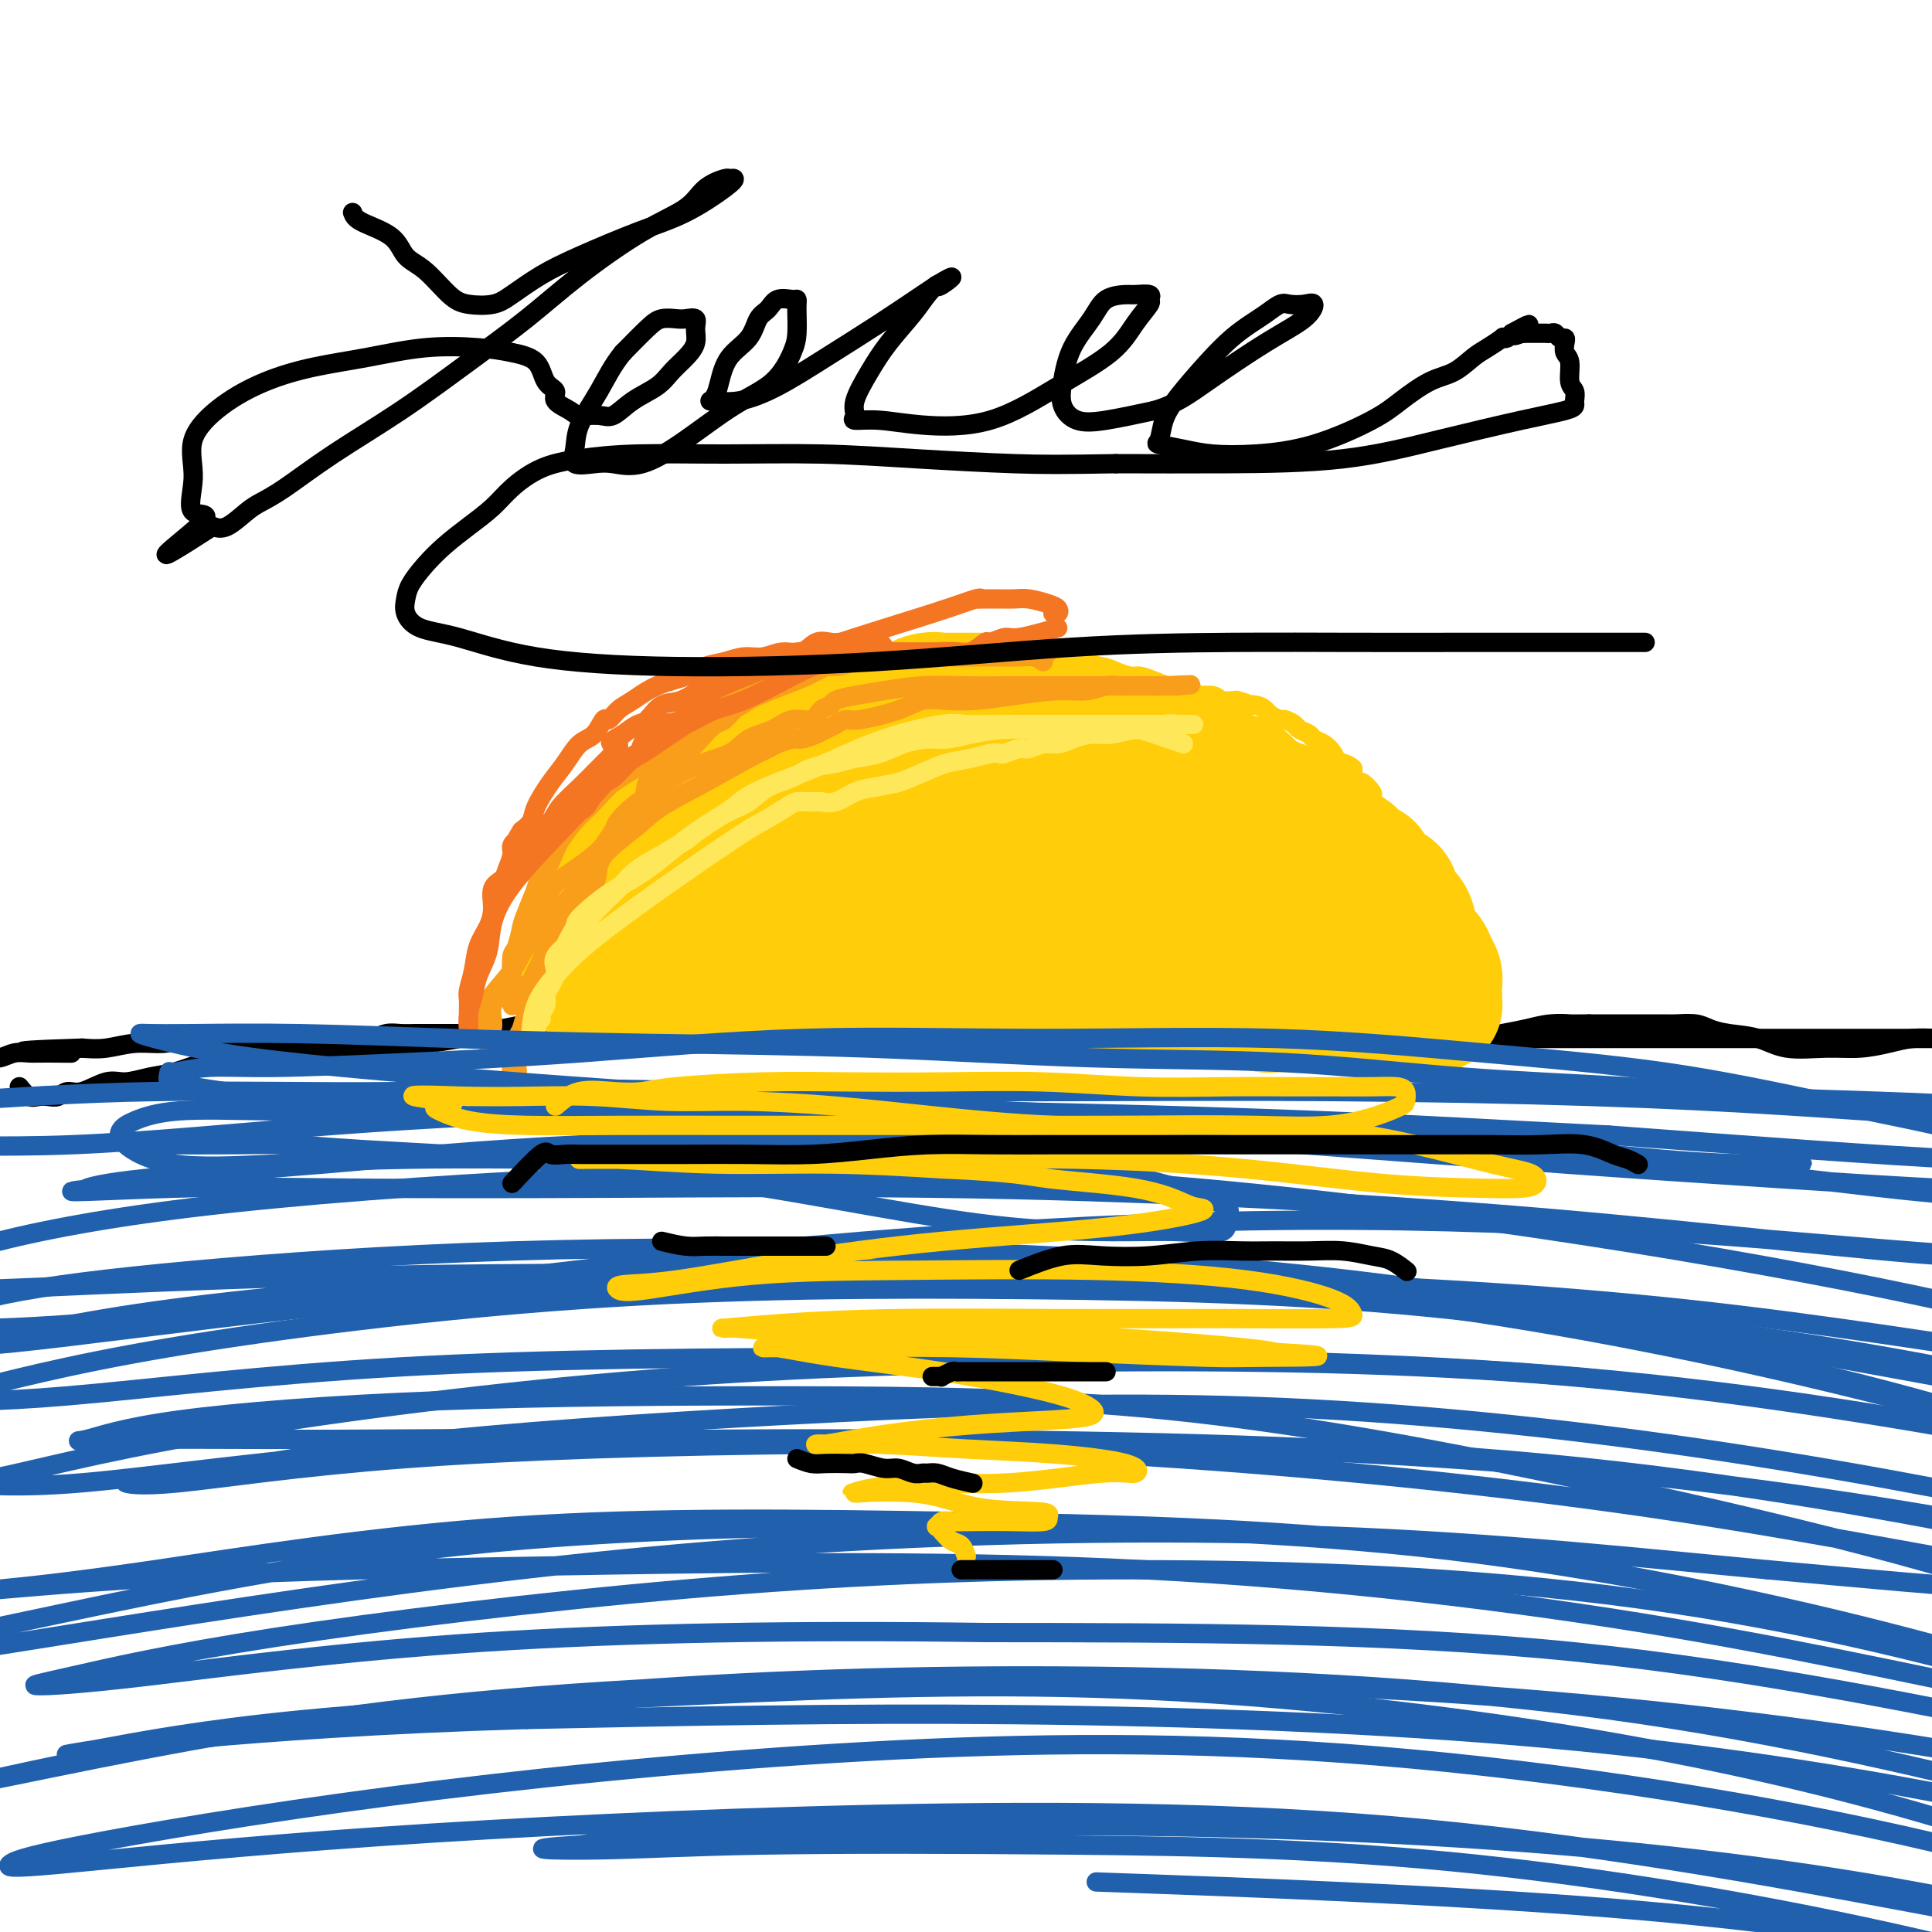
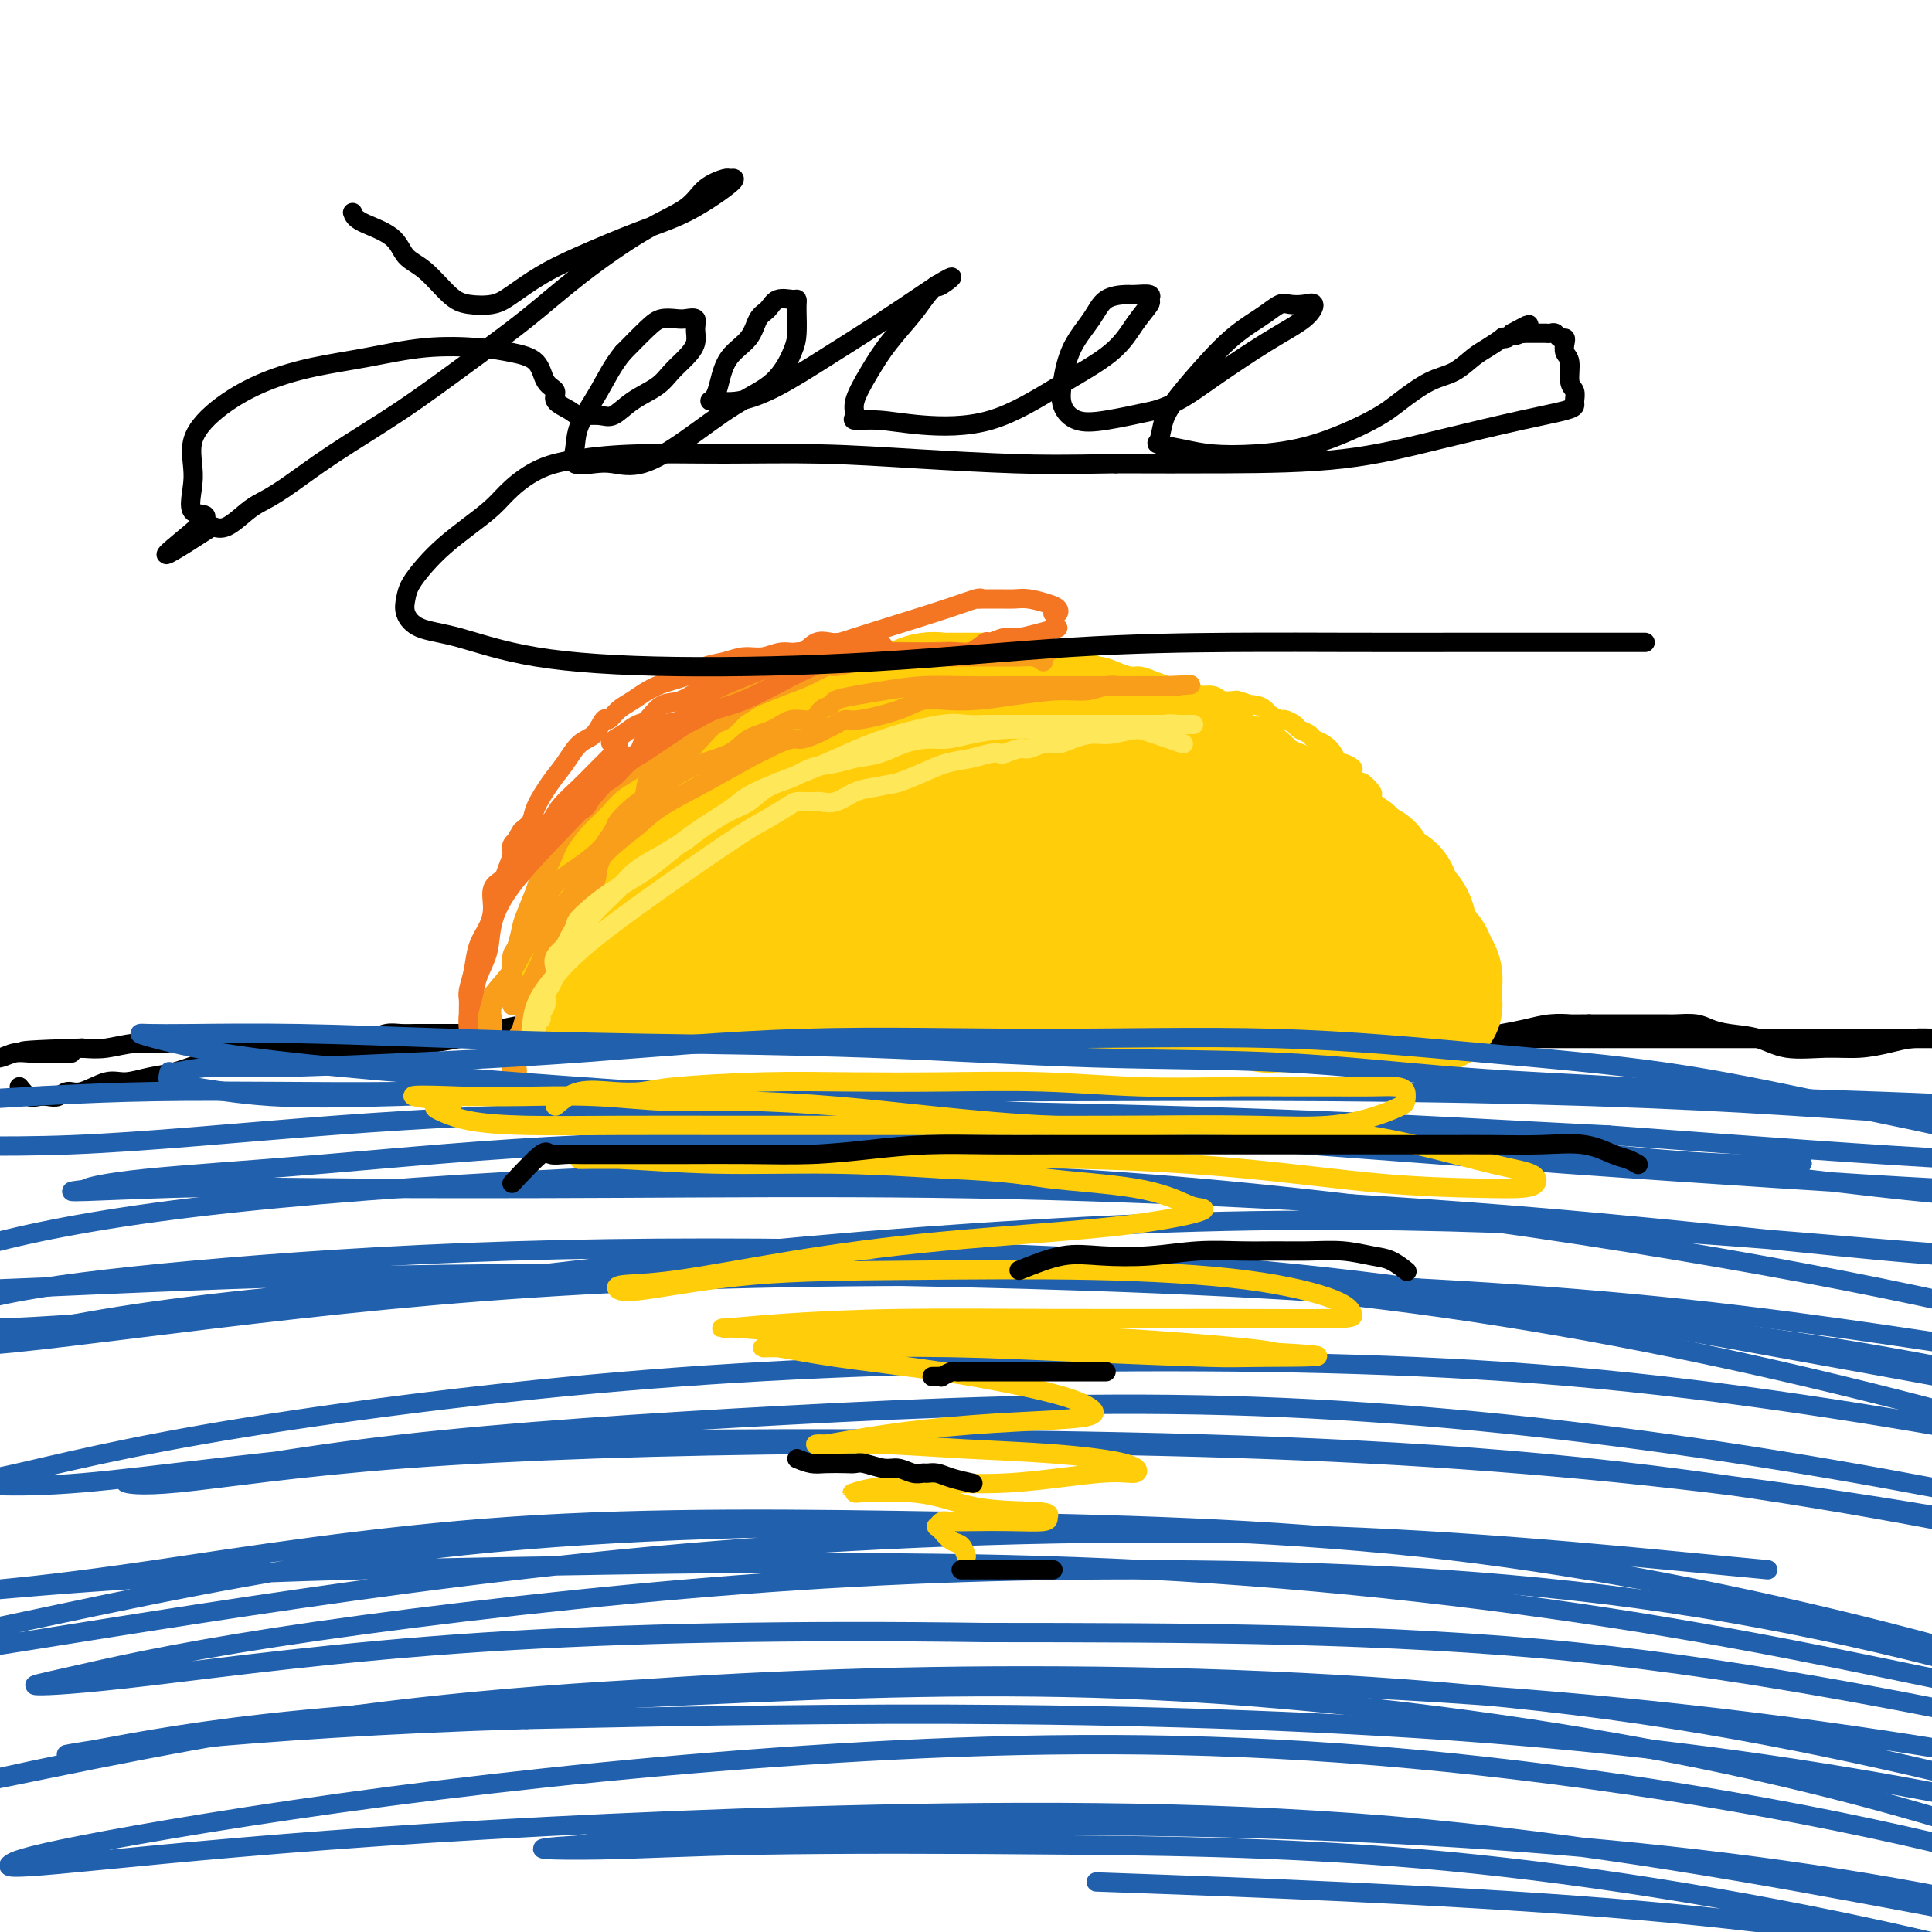
<svg xmlns="http://www.w3.org/2000/svg" viewBox="0 0 400 400" version="1.1">
  <g fill="none" stroke="#000000" stroke-width="4" stroke-linecap="round" stroke-linejoin="round">
    <path d="M4,225c0.666,0.843 1.333,1.686 2,2c0.667,0.314 1.335,0.100 2,0c0.665,-0.100 1.329,-0.087 2,0c0.671,0.087 1.350,0.249 2,0c0.650,-0.249 1.271,-0.907 2,-1c0.729,-0.093 1.564,0.379 3,0c1.436,-0.379 3.472,-1.611 5,-2c1.528,-0.389 2.550,0.063 4,0c1.450,-0.063 3.330,-0.643 5,-1c1.670,-0.357 3.131,-0.492 5,-1c1.869,-0.508 4.145,-1.390 6,-2c1.855,-0.610 3.289,-0.948 5,-1c1.711,-0.052 3.700,0.182 5,0c1.300,-0.182 1.912,-0.781 3,-1c1.088,-0.219 2.651,-0.058 4,0c1.349,0.058 2.485,0.013 4,0c1.515,-0.013 3.411,0.008 5,0c1.589,-0.008 2.873,-0.044 5,0c2.127,0.044 5.099,0.166 7,0c1.901,-0.166 2.731,-0.622 4,-1c1.269,-0.378 2.978,-0.679 5,-1c2.022,-0.321 4.356,-0.663 6,-1c1.644,-0.337 2.596,-0.668 4,-1c1.404,-0.332 3.258,-0.666 5,-1c1.742,-0.334 3.371,-0.667 5,-1" />
-     <path d="M109,212c16.025,-2.547 6.587,-1.414 4,-1c-2.587,0.414 1.675,0.110 4,0c2.325,-0.110 2.711,-0.026 4,0c1.289,0.026 3.480,-0.004 5,0c1.520,0.004 2.369,0.044 4,0c1.631,-0.044 4.044,-0.170 6,0c1.956,0.170 3.454,0.638 5,1c1.546,0.362 3.142,0.619 5,1c1.858,0.381 3.980,0.887 6,1c2.020,0.113 3.937,-0.166 6,0c2.063,0.166 4.271,0.776 6,1c1.729,0.224 2.979,0.060 5,0c2.021,-0.060 4.812,-0.016 7,0c2.188,0.016 3.771,0.004 6,0c2.229,-0.004 5.103,-0.001 7,0c1.897,0.001 2.817,0.000 4,0c1.183,-0.000 2.630,-0.000 4,0c1.370,0.000 2.661,0.000 4,0c1.339,-0.000 2.724,-0.000 4,0c1.276,0.000 2.444,0.000 4,0c1.556,-0.000 3.500,-0.000 5,0c1.500,0.000 2.557,0.000 4,0c1.443,-0.000 3.274,-0.000 5,0c1.726,0.000 3.349,0.000 5,0c1.651,-0.000 3.329,-0.000 5,0c1.671,0.000 3.334,0.000 5,0c1.666,-0.000 3.336,-0.000 5,0c1.664,0.000 3.322,0.000 5,0c1.678,-0.000 3.375,-0.000 5,0c1.625,0.000 3.179,0.000 5,0c1.821,-0.000 3.911,-0.000 6,0" />
    <path d="M264,215c25.098,0.464 10.344,0.124 6,0c-4.344,-0.124 1.723,-0.033 5,0c3.277,0.033 3.766,0.009 5,0c1.234,-0.009 3.215,-0.002 5,0c1.785,0.002 3.375,0.001 5,0c1.625,-0.001 3.284,-0.000 5,0c1.716,0.000 3.489,0.000 5,0c1.511,-0.000 2.761,-0.000 4,0c1.239,0.000 2.468,0.000 4,0c1.532,-0.000 3.367,-0.000 5,0c1.633,0.000 3.065,0.000 5,0c1.935,-0.000 4.374,-0.000 6,0c1.626,0.000 2.440,0.000 4,0c1.560,-0.000 3.867,-0.000 6,0c2.133,0.000 4.091,0.000 6,0c1.909,-0.000 3.770,-0.000 6,0c2.230,0.000 4.830,0.000 7,0c2.170,-0.000 3.911,-0.000 6,0c2.089,0.000 4.525,0.000 7,0c2.475,-0.000 4.990,-0.000 8,0c3.010,0.000 6.515,0.000 10,0c3.485,-0.000 6.949,-0.000 10,0c3.051,0.000 5.690,0.000 8,0c2.310,-0.000 4.292,-0.000 6,0c1.708,0.000 3.144,-0.000 4,0c0.856,0.000 1.132,-0.000 2,0c0.868,0.000 2.326,-0.000 3,0c0.674,0.000 0.562,-0.000 1,0c0.438,0.000 1.426,-0.000 2,0c0.574,0.000 0.736,-0.000 1,0c0.264,0.000 0.632,0.000 1,0" />
    <path d="M422,215c24.364,-0.000 6.274,-0.000 0,0c-6.274,0.000 -0.731,0.000 1,0c1.731,-0.000 -0.351,-0.000 -1,0c-0.649,0.000 0.136,0.000 0,0c-0.136,-0.000 -1.191,-0.000 -2,0c-0.809,0.000 -1.370,0.000 -2,0c-0.630,-0.000 -1.329,-0.000 -2,0c-0.671,0.000 -1.315,0.000 -2,0c-0.685,-0.000 -1.410,-0.001 -2,0c-0.590,0.001 -1.044,0.003 -2,0c-0.956,-0.003 -2.413,-0.011 -4,0c-1.587,0.011 -3.303,0.041 -5,0c-1.697,-0.041 -3.377,-0.153 -5,0c-1.623,0.153 -3.191,0.570 -5,1c-1.809,0.430 -3.859,0.872 -6,1c-2.141,0.128 -4.373,-0.060 -7,0c-2.627,0.060 -5.650,0.366 -8,0c-2.350,-0.366 -4.027,-1.405 -6,-2c-1.973,-0.595 -4.243,-0.748 -6,-1c-1.757,-0.252 -3.003,-0.603 -4,-1c-0.997,-0.397 -1.747,-0.838 -3,-1c-1.253,-0.162 -3.009,-0.043 -4,0c-0.991,0.043 -1.216,0.012 -2,0c-0.784,-0.012 -2.127,-0.003 -3,0c-0.873,0.003 -1.275,0.001 -2,0c-0.725,-0.001 -1.772,-0.000 -3,0c-1.228,0.000 -2.637,0.000 -4,0c-1.363,-0.000 -2.682,-0.000 -4,0" />
    <path d="M329,212c-4.131,0.013 -3.459,0.045 -4,0c-0.541,-0.045 -2.294,-0.167 -4,0c-1.706,0.167 -3.364,0.623 -5,1c-1.636,0.377 -3.248,0.675 -5,1c-1.752,0.325 -3.642,0.675 -5,1c-1.358,0.325 -2.183,0.623 -4,1c-1.817,0.377 -4.627,0.833 -7,1c-2.373,0.167 -4.308,0.045 -6,0c-1.692,-0.045 -3.141,-0.012 -5,0c-1.859,0.012 -4.127,0.003 -6,0c-1.873,-0.003 -3.350,-0.001 -5,0c-1.650,0.001 -3.471,0.000 -5,0c-1.529,-0.000 -2.764,-0.000 -4,0c-1.236,0.000 -2.471,0.000 -4,0c-1.529,-0.000 -3.351,-0.000 -5,0c-1.649,0.000 -3.124,0.001 -5,0c-1.876,-0.001 -4.152,-0.003 -6,0c-1.848,0.003 -3.269,0.011 -5,0c-1.731,-0.011 -3.774,-0.042 -6,0c-2.226,0.042 -4.635,0.156 -7,0c-2.365,-0.156 -4.686,-0.581 -7,-1c-2.314,-0.419 -4.620,-0.830 -7,-1c-2.380,-0.170 -4.833,-0.098 -7,0c-2.167,0.098 -4.049,0.222 -6,0c-1.951,-0.222 -3.973,-0.792 -6,-1c-2.027,-0.208 -4.059,-0.056 -6,0c-1.941,0.056 -3.791,0.015 -6,0c-2.209,-0.015 -4.778,-0.004 -7,0c-2.222,0.004 -4.098,0.001 -6,0c-1.902,-0.001 -3.829,-0.000 -6,0c-2.171,0.000 -4.585,0.000 -7,0" />
    <path d="M155,214c-22.661,-0.464 -9.314,-0.124 -6,0c3.314,0.124 -3.405,0.033 -7,0c-3.595,-0.033 -4.067,-0.009 -5,0c-0.933,0.009 -2.328,0.002 -4,0c-1.672,-0.002 -3.621,-0.001 -5,0c-1.379,0.001 -2.189,0.000 -3,0c-0.811,-0.000 -1.623,-0.000 -3,0c-1.377,0.000 -3.320,0.000 -5,0c-1.680,-0.000 -3.098,-0.000 -5,0c-1.902,0.000 -4.288,0.000 -6,0c-1.712,-0.000 -2.751,-0.000 -4,0c-1.249,0.000 -2.708,0.000 -4,0c-1.292,-0.000 -2.418,-0.001 -4,0c-1.582,0.001 -3.620,0.004 -5,0c-1.380,-0.004 -2.101,-0.015 -3,0c-0.899,0.015 -1.975,0.057 -3,0c-1.025,-0.057 -1.999,-0.211 -3,0c-1.001,0.211 -2.027,0.789 -3,1c-0.973,0.211 -1.891,0.057 -3,0c-1.109,-0.057 -2.409,-0.015 -4,0c-1.591,0.015 -3.472,0.004 -5,0c-1.528,-0.004 -2.704,-0.001 -4,0c-1.296,0.001 -2.712,-0.001 -4,0c-1.288,0.001 -2.446,0.004 -4,0c-1.554,-0.004 -3.502,-0.016 -5,0c-1.498,0.016 -2.546,0.061 -4,0c-1.454,-0.061 -3.315,-0.226 -5,0c-1.685,0.226 -3.194,0.844 -5,1c-1.806,0.156 -3.909,-0.150 -6,0c-2.091,0.150 -4.169,0.757 -6,1c-1.831,0.243 -3.416,0.121 -5,0" />
    <path d="M17,217c-22.127,0.692 -8.446,0.921 -4,1c4.446,0.079 -0.345,0.007 -3,0c-2.655,-0.007 -3.175,0.051 -4,0c-0.825,-0.051 -1.955,-0.210 -3,0c-1.045,0.210 -2.003,0.789 -3,1c-0.997,0.211 -2.031,0.056 -3,0c-0.969,-0.056 -1.872,-0.011 -2,0c-0.128,0.011 0.520,-0.012 0,0c-0.520,0.012 -2.208,0.060 -3,0c-0.792,-0.060 -0.689,-0.226 -1,0c-0.311,0.226 -1.035,0.844 -2,1c-0.965,0.156 -2.171,-0.151 -3,0c-0.829,0.151 -1.280,0.759 -2,1c-0.720,0.241 -1.708,0.116 -2,0c-0.292,-0.116 0.114,-0.224 0,0c-0.114,0.224 -0.747,0.778 -1,1c-0.253,0.222 -0.127,0.111 0,0" />
  </g>
  <g fill="none" stroke="#FFCD0A" stroke-width="4" stroke-linecap="round" stroke-linejoin="round">
    <path d="M109,210c0.415,-3.283 0.829,-6.567 1,-8c0.171,-1.433 0.097,-1.017 0,-1c-0.097,0.017 -0.219,-0.366 0,-1c0.219,-0.634 0.779,-1.521 1,-2c0.221,-0.479 0.102,-0.551 0,-1c-0.102,-0.449 -0.186,-1.274 0,-2c0.186,-0.726 0.642,-1.354 1,-2c0.358,-0.646 0.617,-1.310 1,-2c0.383,-0.690 0.890,-1.407 1,-2c0.110,-0.593 -0.178,-1.061 0,-2c0.178,-0.939 0.821,-2.350 1,-3c0.179,-0.650 -0.107,-0.540 0,-1c0.107,-0.460 0.607,-1.489 1,-2c0.393,-0.511 0.679,-0.503 1,-1c0.321,-0.497 0.677,-1.498 1,-2c0.323,-0.502 0.611,-0.505 1,-1c0.389,-0.495 0.878,-1.484 1,-2c0.122,-0.516 -0.122,-0.561 0,-1c0.122,-0.439 0.610,-1.272 1,-2c0.390,-0.728 0.683,-1.351 1,-2c0.317,-0.649 0.659,-1.325 1,-2" />
    <path d="M123,168c1.792,-4.355 0.272,-1.744 0,-1c-0.272,0.744 0.706,-0.379 1,-1c0.294,-0.621 -0.094,-0.740 0,-1c0.094,-0.260 0.669,-0.661 1,-1c0.331,-0.339 0.417,-0.616 1,-1c0.583,-0.384 1.662,-0.877 2,-1c0.338,-0.123 -0.064,0.122 0,0c0.064,-0.122 0.594,-0.610 1,-1c0.406,-0.390 0.687,-0.682 1,-1c0.313,-0.318 0.656,-0.663 1,-1c0.344,-0.337 0.688,-0.667 1,-1c0.312,-0.333 0.590,-0.668 1,-1c0.410,-0.332 0.950,-0.662 1,-1c0.050,-0.338 -0.390,-0.683 0,-1c0.390,-0.317 1.610,-0.606 2,-1c0.390,-0.394 -0.049,-0.893 0,-1c0.049,-0.107 0.587,0.177 1,0c0.413,-0.177 0.702,-0.817 1,-1c0.298,-0.183 0.606,0.090 1,0c0.394,-0.090 0.875,-0.544 1,-1c0.125,-0.456 -0.107,-0.914 0,-1c0.107,-0.086 0.552,0.198 1,0c0.448,-0.198 0.898,-0.880 1,-1c0.102,-0.120 -0.144,0.321 0,0c0.144,-0.321 0.678,-1.406 1,-2c0.322,-0.594 0.433,-0.698 1,-1c0.567,-0.302 1.591,-0.800 2,-1c0.409,-0.200 0.205,-0.100 0,0" />
    <path d="M141,149c2.159,-1.640 4.318,-3.279 5,-4c0.682,-0.721 -0.112,-0.522 0,-1c0.112,-0.478 1.131,-1.631 2,-2c0.869,-0.369 1.588,0.046 2,0c0.412,-0.046 0.517,-0.552 1,-1c0.483,-0.448 1.344,-0.838 2,-1c0.656,-0.162 1.106,-0.095 2,0c0.894,0.095 2.233,0.218 3,0c0.767,-0.218 0.963,-0.776 2,-1c1.037,-0.224 2.916,-0.112 4,0c1.084,0.112 1.372,0.226 2,0c0.628,-0.226 1.596,-0.793 3,-1c1.404,-0.207 3.245,-0.056 4,0c0.755,0.056 0.424,0.015 1,0c0.576,-0.015 2.058,-0.004 3,0c0.942,0.004 1.345,0.001 2,0c0.655,-0.001 1.561,-0.000 2,0c0.439,0.000 0.411,0.000 1,0c0.589,-0.000 1.794,-0.000 3,0" />
    <path d="M185,138c5.396,-0.464 1.887,-0.124 1,0c-0.887,0.124 0.847,0.033 2,0c1.153,-0.033 1.725,-0.009 2,0c0.275,0.009 0.252,0.002 1,0c0.748,-0.002 2.265,-0.001 3,0c0.735,0.001 0.686,0.000 1,0c0.314,-0.000 0.989,-0.000 2,0c1.011,0.000 2.358,0.000 3,0c0.642,-0.000 0.580,-0.000 1,0c0.420,0.000 1.324,0.000 2,0c0.676,-0.000 1.126,0.000 2,0c0.874,-0.000 2.172,-0.000 3,0c0.828,0.000 1.184,0.000 2,0c0.816,-0.000 2.090,-0.000 3,0c0.910,0.000 1.454,0.000 2,0c0.546,-0.000 1.094,-0.001 2,0c0.906,0.001 2.171,0.003 3,0c0.829,-0.003 1.223,-0.011 2,0c0.777,0.011 1.937,0.041 3,0c1.063,-0.041 2.031,-0.152 3,0c0.969,0.152 1.940,0.566 3,1c1.060,0.434 2.208,0.886 3,1c0.792,0.114 1.228,-0.110 2,0c0.772,0.110 1.878,0.555 3,1c1.122,0.445 2.258,0.889 3,1c0.742,0.111 1.090,-0.110 2,0c0.910,0.110 2.382,0.552 3,1c0.618,0.448 0.382,0.904 1,1c0.618,0.096 2.089,-0.166 3,0c0.911,0.166 1.260,0.762 2,1c0.740,0.238 1.870,0.119 3,0" />
    <path d="M256,145c4.694,1.323 2.428,1.129 2,1c-0.428,-0.129 0.984,-0.193 2,0c1.016,0.193 1.638,0.643 2,1c0.362,0.357 0.463,0.620 1,1c0.537,0.380 1.510,0.875 2,1c0.490,0.125 0.498,-0.121 1,0c0.502,0.121 1.499,0.609 2,1c0.501,0.391 0.505,0.685 1,1c0.495,0.315 1.481,0.653 2,1c0.519,0.347 0.572,0.705 1,1c0.428,0.295 1.233,0.527 2,1c0.767,0.473 1.497,1.186 2,2c0.503,0.814 0.779,1.729 1,2c0.221,0.271 0.387,-0.101 1,0c0.613,0.101 1.675,0.675 2,1c0.325,0.325 -0.085,0.401 0,1c0.085,0.599 0.666,1.723 1,2c0.334,0.277 0.422,-0.292 1,0c0.578,0.292 1.647,1.444 2,2c0.353,0.556 -0.008,0.514 0,1c0.008,0.486 0.387,1.500 1,2c0.613,0.500 1.459,0.486 2,1c0.541,0.514 0.775,1.555 1,2c0.225,0.445 0.440,0.294 1,1c0.560,0.706 1.464,2.268 2,3c0.536,0.732 0.703,0.633 1,1c0.297,0.367 0.723,1.201 1,2c0.277,0.799 0.404,1.565 1,2c0.596,0.435 1.660,0.540 2,1c0.340,0.460 -0.046,1.274 0,2c0.046,0.726 0.523,1.363 1,2" />
    <path d="M297,184c3.200,4.688 0.699,2.408 0,2c-0.699,-0.408 0.404,1.055 1,2c0.596,0.945 0.685,1.370 1,2c0.315,0.630 0.855,1.464 1,2c0.145,0.536 -0.106,0.772 0,1c0.106,0.228 0.568,0.446 1,1c0.432,0.554 0.833,1.443 1,2c0.167,0.557 0.101,0.780 0,1c-0.101,0.220 -0.237,0.436 0,1c0.237,0.564 0.848,1.475 1,2c0.152,0.525 -0.156,0.666 0,1c0.156,0.334 0.774,0.863 1,1c0.226,0.137 0.060,-0.118 0,0c-0.060,0.118 -0.012,0.609 0,1c0.012,0.391 -0.011,0.682 0,1c0.011,0.318 0.055,0.663 0,1c-0.055,0.337 -0.211,0.667 0,1c0.211,0.333 0.789,0.668 1,1c0.211,0.332 0.057,0.662 0,1c-0.057,0.338 -0.015,0.683 0,1c0.015,0.317 0.004,0.607 0,1c-0.004,0.393 -0.001,0.889 0,1c0.001,0.111 0.000,-0.162 0,0c-0.000,0.162 -0.000,0.761 0,1c0.000,0.239 0.000,0.120 0,0" />
  </g>
  <g fill="none" stroke="#FFCD0A" stroke-width="28" stroke-linecap="round" stroke-linejoin="round">
    <path d="M121,202c0.734,-3.819 1.467,-7.638 2,-9c0.533,-1.362 0.865,-0.265 1,0c0.135,0.265 0.074,-0.300 0,-1c-0.074,-0.700 -0.161,-1.535 0,-2c0.161,-0.465 0.569,-0.559 1,-1c0.431,-0.441 0.885,-1.230 1,-2c0.115,-0.770 -0.110,-1.520 0,-2c0.110,-0.480 0.554,-0.688 1,-1c0.446,-0.312 0.893,-0.727 1,-1c0.107,-0.273 -0.126,-0.403 0,-1c0.126,-0.597 0.612,-1.662 1,-2c0.388,-0.338 0.679,0.050 1,0c0.321,-0.050 0.673,-0.538 1,-1c0.327,-0.462 0.628,-0.897 1,-1c0.372,-0.103 0.816,0.126 1,0c0.184,-0.126 0.107,-0.608 0,-1c-0.107,-0.392 -0.245,-0.693 0,-1c0.245,-0.307 0.874,-0.621 1,-1c0.126,-0.379 -0.250,-0.823 0,-1c0.250,-0.177 1.125,-0.089 2,0" />
    <path d="M136,174c1.035,-1.111 0.121,-0.889 0,-1c-0.121,-0.111 0.550,-0.555 1,-1c0.450,-0.445 0.679,-0.893 1,-1c0.321,-0.107 0.734,0.125 1,0c0.266,-0.125 0.386,-0.607 1,-1c0.614,-0.393 1.723,-0.697 2,-1c0.277,-0.303 -0.277,-0.606 0,-1c0.277,-0.394 1.383,-0.879 2,-1c0.617,-0.121 0.743,0.122 1,0c0.257,-0.122 0.645,-0.610 1,-1c0.355,-0.390 0.676,-0.681 1,-1c0.324,-0.319 0.650,-0.667 1,-1c0.350,-0.333 0.726,-0.653 1,-1c0.274,-0.347 0.448,-0.723 1,-1c0.552,-0.277 1.483,-0.455 2,-1c0.517,-0.545 0.621,-1.455 1,-2c0.379,-0.545 1.032,-0.723 2,-1c0.968,-0.277 2.252,-0.651 3,-1c0.748,-0.349 0.960,-0.671 2,-1c1.040,-0.329 2.907,-0.665 4,-1c1.093,-0.335 1.410,-0.668 2,-1c0.590,-0.332 1.451,-0.662 2,-1c0.549,-0.338 0.784,-0.683 1,-1c0.216,-0.317 0.412,-0.607 1,-1c0.588,-0.393 1.569,-0.889 2,-1c0.431,-0.111 0.313,0.163 1,0c0.687,-0.163 2.179,-0.765 3,-1c0.821,-0.235 0.973,-0.104 2,0c1.027,0.104 2.930,0.182 4,0c1.070,-0.182 1.306,-0.623 2,-1c0.694,-0.377 1.847,-0.688 3,-1" />
    <path d="M187,147c5.555,-1.868 3.442,-1.036 3,-1c-0.442,0.036 0.788,-0.722 2,-1c1.212,-0.278 2.408,-0.074 3,0c0.592,0.074 0.580,0.020 1,0c0.420,-0.020 1.271,-0.005 2,0c0.729,0.005 1.335,0.000 2,0c0.665,-0.000 1.388,0.003 2,0c0.612,-0.003 1.112,-0.013 2,0c0.888,0.013 2.165,0.050 3,0c0.835,-0.050 1.227,-0.186 2,0c0.773,0.186 1.925,0.693 3,1c1.075,0.307 2.073,0.414 3,1c0.927,0.586 1.783,1.649 3,2c1.217,0.351 2.795,-0.012 4,0c1.205,0.012 2.037,0.398 3,1c0.963,0.602 2.058,1.418 3,2c0.942,0.582 1.733,0.930 3,1c1.267,0.070 3.011,-0.136 4,0c0.989,0.136 1.224,0.615 2,1c0.776,0.385 2.093,0.676 3,1c0.907,0.324 1.405,0.682 2,1c0.595,0.318 1.286,0.596 2,1c0.714,0.404 1.452,0.936 2,1c0.548,0.064 0.905,-0.338 2,0c1.095,0.338 2.927,1.418 4,2c1.073,0.582 1.386,0.667 2,1c0.614,0.333 1.529,0.915 2,1c0.471,0.085 0.497,-0.328 1,0c0.503,0.328 1.481,1.396 2,2c0.519,0.604 0.577,0.744 1,1c0.423,0.256 1.212,0.628 2,1" />
    <path d="M262,166c8.076,3.268 3.265,1.438 2,1c-1.265,-0.438 1.016,0.517 2,1c0.984,0.483 0.671,0.496 1,1c0.329,0.504 1.300,1.501 2,2c0.700,0.499 1.128,0.499 2,1c0.872,0.501 2.188,1.501 3,2c0.812,0.499 1.121,0.496 2,1c0.879,0.504 2.329,1.514 3,2c0.671,0.486 0.564,0.449 1,1c0.436,0.551 1.416,1.690 2,2c0.584,0.310 0.771,-0.208 1,0c0.229,0.208 0.499,1.143 1,2c0.501,0.857 1.234,1.636 2,2c0.766,0.364 1.566,0.314 2,1c0.434,0.686 0.501,2.109 1,3c0.499,0.891 1.429,1.250 2,2c0.571,0.750 0.784,1.892 1,3c0.216,1.108 0.436,2.183 1,3c0.564,0.817 1.472,1.375 2,2c0.528,0.625 0.677,1.315 1,2c0.323,0.685 0.819,1.363 1,2c0.181,0.637 0.048,1.232 0,2c-0.048,0.768 -0.012,1.708 0,2c0.012,0.292 0.001,-0.065 0,0c-0.001,0.065 0.010,0.554 0,1c-0.010,0.446 -0.041,0.851 0,1c0.041,0.149 0.155,0.043 0,0c-0.155,-0.043 -0.577,-0.021 -1,0" />
    <path d="M296,208c-0.335,0.928 -0.671,0.249 -1,0c-0.329,-0.249 -0.651,-0.067 -1,0c-0.349,0.067 -0.724,0.018 -1,0c-0.276,-0.018 -0.454,-0.005 -1,0c-0.546,0.005 -1.460,0.001 -2,0c-0.540,-0.001 -0.707,-0.000 -1,0c-0.293,0.000 -0.711,0.000 -1,0c-0.289,-0.000 -0.449,-0.000 -1,0c-0.551,0.000 -1.495,0.000 -2,0c-0.505,-0.000 -0.572,-0.000 -1,0c-0.428,0.000 -1.218,0.000 -2,0c-0.782,-0.000 -1.555,-0.000 -2,0c-0.445,0.000 -0.560,0.000 -1,0c-0.440,-0.000 -1.205,-0.000 -2,0c-0.795,0.000 -1.620,0.000 -2,0c-0.380,-0.000 -0.314,-0.000 -1,0c-0.686,0.000 -2.123,0.001 -3,0c-0.877,-0.001 -1.192,-0.004 -2,0c-0.808,0.004 -2.107,0.015 -3,0c-0.893,-0.015 -1.379,-0.056 -2,0c-0.621,0.056 -1.376,0.207 -2,0c-0.624,-0.207 -1.118,-0.773 -2,-1c-0.882,-0.227 -2.154,-0.114 -3,0c-0.846,0.114 -1.267,0.228 -2,0c-0.733,-0.228 -1.778,-0.797 -3,-1c-1.222,-0.203 -2.620,-0.041 -4,0c-1.380,0.041 -2.741,-0.041 -4,0c-1.259,0.041 -2.416,0.203 -4,0c-1.584,-0.203 -3.595,-0.772 -5,-1c-1.405,-0.228 -2.202,-0.114 -3,0" />
    <path d="M232,205c-10.375,-0.480 -4.312,-0.181 -3,0c1.312,0.181 -2.127,0.245 -4,0c-1.873,-0.245 -2.181,-0.798 -3,-1c-0.819,-0.202 -2.147,-0.054 -3,0c-0.853,0.054 -1.229,0.015 -2,0c-0.771,-0.015 -1.938,-0.004 -3,0c-1.062,0.004 -2.021,0.001 -3,0c-0.979,-0.001 -1.979,-0.000 -3,0c-1.021,0.000 -2.062,0.000 -3,0c-0.938,-0.000 -1.773,-0.000 -3,0c-1.227,0.000 -2.845,0.000 -4,0c-1.155,-0.000 -1.848,-0.000 -3,0c-1.152,0.000 -2.763,-0.000 -4,0c-1.237,0.000 -2.099,0.000 -3,0c-0.901,-0.000 -1.840,-0.000 -3,0c-1.160,0.000 -2.542,0.000 -4,0c-1.458,-0.000 -2.993,-0.000 -4,0c-1.007,0.000 -1.485,0.001 -2,0c-0.515,-0.001 -1.068,-0.003 -2,0c-0.932,0.003 -2.244,0.011 -3,0c-0.756,-0.011 -0.958,-0.041 -2,0c-1.042,0.041 -2.925,0.155 -4,0c-1.075,-0.155 -1.343,-0.577 -2,-1c-0.657,-0.423 -1.702,-0.845 -3,-1c-1.298,-0.155 -2.851,-0.041 -4,0c-1.149,0.041 -1.896,0.011 -3,0c-1.104,-0.011 -2.564,-0.003 -4,0c-1.436,0.003 -2.849,0.001 -4,0c-1.151,-0.001 -2.041,-0.000 -3,0c-0.959,0.000 -1.988,0.000 -3,0c-1.012,-0.000 -2.006,-0.000 -3,0" />
    <path d="M135,202c-15.305,-0.465 -5.067,-0.128 -2,0c3.067,0.128 -1.035,0.046 -3,0c-1.965,-0.046 -1.792,-0.057 -2,0c-0.208,0.057 -0.796,0.181 -1,0c-0.204,-0.181 -0.023,-0.667 0,-1c0.023,-0.333 -0.114,-0.512 0,-1c0.114,-0.488 0.477,-1.286 1,-2c0.523,-0.714 1.207,-1.344 2,-2c0.793,-0.656 1.696,-1.338 3,-2c1.304,-0.662 3.009,-1.303 4,-2c0.991,-0.697 1.269,-1.449 2,-2c0.731,-0.551 1.917,-0.900 3,-2c1.083,-1.100 2.065,-2.952 3,-4c0.935,-1.048 1.824,-1.293 3,-2c1.176,-0.707 2.639,-1.875 4,-3c1.361,-1.125 2.619,-2.207 4,-3c1.381,-0.793 2.886,-1.298 4,-2c1.114,-0.702 1.837,-1.600 3,-2c1.163,-0.400 2.765,-0.304 4,-1c1.235,-0.696 2.104,-2.186 3,-3c0.896,-0.814 1.820,-0.951 3,-1c1.180,-0.049 2.616,-0.011 4,0c1.384,0.011 2.715,-0.004 4,0c1.285,0.004 2.525,0.027 4,0c1.475,-0.027 3.187,-0.106 5,0c1.813,0.106 3.728,0.395 6,1c2.272,0.605 4.902,1.524 7,2c2.098,0.476 3.666,0.509 6,1c2.334,0.491 5.436,1.440 8,2c2.564,0.560 4.590,0.731 6,1c1.410,0.269 2.205,0.634 3,1" />
    <path d="M226,175c6.121,1.413 3.423,0.944 3,1c-0.423,0.056 1.427,0.637 2,1c0.573,0.363 -0.132,0.506 0,1c0.132,0.494 1.101,1.337 2,2c0.899,0.663 1.729,1.144 3,2c1.271,0.856 2.985,2.086 4,3c1.015,0.914 1.333,1.513 2,2c0.667,0.487 1.685,0.864 2,1c0.315,0.136 -0.073,0.033 0,0c0.073,-0.033 0.608,0.003 1,0c0.392,-0.003 0.643,-0.046 1,0c0.357,0.046 0.822,0.182 1,0c0.178,-0.182 0.068,-0.683 0,-1c-0.068,-0.317 -0.095,-0.451 0,-1c0.095,-0.549 0.313,-1.512 0,-2c-0.313,-0.488 -1.158,-0.501 -2,-1c-0.842,-0.499 -1.681,-1.482 -3,-2c-1.319,-0.518 -3.118,-0.569 -5,-1c-1.882,-0.431 -3.848,-1.240 -6,-2c-2.152,-0.760 -4.490,-1.471 -8,-2c-3.510,-0.529 -8.192,-0.876 -14,-1c-5.808,-0.124 -12.741,-0.026 -19,0c-6.259,0.026 -11.842,-0.022 -16,0c-4.158,0.022 -6.890,0.113 -10,1c-3.110,0.887 -6.597,2.570 -9,4c-2.403,1.430 -3.721,2.607 -5,4c-1.279,1.393 -2.518,3.002 -3,4c-0.482,0.998 -0.207,1.384 0,2c0.207,0.616 0.345,1.462 1,2c0.655,0.538 1.828,0.769 3,1" />
    <path d="M151,193c1.307,0.772 2.575,0.204 4,0c1.425,-0.204 3.007,-0.042 5,0c1.993,0.042 4.396,-0.034 8,0c3.604,0.034 8.407,0.180 14,0c5.593,-0.180 11.974,-0.685 18,-1c6.026,-0.315 11.696,-0.438 17,0c5.304,0.438 10.243,1.438 14,2c3.757,0.562 6.331,0.686 9,1c2.669,0.314 5.431,0.816 8,1c2.569,0.184 4.945,0.048 7,0c2.055,-0.048 3.789,-0.009 5,0c1.211,0.009 1.899,-0.012 3,0c1.101,0.012 2.614,0.056 4,0c1.386,-0.056 2.644,-0.211 4,0c1.356,0.211 2.811,0.789 4,1c1.189,0.211 2.112,0.056 3,0c0.888,-0.056 1.741,-0.013 2,0c0.259,0.013 -0.075,-0.003 0,0c0.075,0.003 0.560,0.025 1,0c0.440,-0.025 0.836,-0.096 1,0c0.164,0.096 0.097,0.360 0,0c-0.097,-0.360 -0.224,-1.345 0,-2c0.224,-0.655 0.800,-0.981 0,-2c-0.800,-1.019 -2.975,-2.730 -5,-4c-2.025,-1.270 -3.899,-2.100 -6,-3c-2.101,-0.900 -4.429,-1.870 -7,-3c-2.571,-1.130 -5.384,-2.420 -9,-4c-3.616,-1.580 -8.033,-3.452 -12,-5c-3.967,-1.548 -7.483,-2.774 -11,-4" />
    <path d="M232,170c-8.661,-3.607 -7.812,-3.124 -9,-4c-1.188,-0.876 -4.412,-3.112 -6,-4c-1.588,-0.888 -1.539,-0.427 -2,-1c-0.461,-0.573 -1.433,-2.181 -2,-3c-0.567,-0.819 -0.731,-0.850 -1,-1c-0.269,-0.150 -0.644,-0.418 -1,-1c-0.356,-0.582 -0.694,-1.479 -1,-2c-0.306,-0.521 -0.581,-0.665 -1,-1c-0.419,-0.335 -0.984,-0.860 -1,-1c-0.016,-0.140 0.515,0.106 0,0c-0.515,-0.106 -2.078,-0.564 -3,-1c-0.922,-0.436 -1.204,-0.849 -2,-1c-0.796,-0.151 -2.105,-0.041 -3,0c-0.895,0.041 -1.376,0.011 -2,0c-0.624,-0.011 -1.393,-0.003 -2,0c-0.607,0.003 -1.054,0.001 -2,0c-0.946,-0.001 -2.393,-0.000 -3,0c-0.607,0.000 -0.375,0.000 -1,0c-0.625,-0.000 -2.107,0.000 -3,0c-0.893,-0.000 -1.198,-0.000 -2,0c-0.802,0.000 -2.102,0.000 -3,0c-0.898,-0.000 -1.392,-0.001 -2,0c-0.608,0.001 -1.328,0.003 -2,0c-0.672,-0.003 -1.297,-0.011 -2,0c-0.703,0.011 -1.484,0.041 -2,0c-0.516,-0.041 -0.767,-0.152 -1,0c-0.233,0.152 -0.446,0.565 -1,1c-0.554,0.435 -1.447,0.890 -2,1c-0.553,0.110 -0.764,-0.124 -1,0c-0.236,0.124 -0.496,0.607 -1,1c-0.504,0.393 -1.252,0.697 -2,1" />
-     <path d="M166,154c-1.432,1.084 -1.013,1.793 -1,2c0.013,0.207 -0.380,-0.090 -1,0c-0.620,0.090 -1.469,0.567 -2,1c-0.531,0.433 -0.746,0.823 -1,1c-0.254,0.177 -0.546,0.140 -1,0c-0.454,-0.140 -1.069,-0.385 -2,0c-0.931,0.385 -2.178,1.400 -3,2c-0.822,0.600 -1.218,0.785 -2,2c-0.782,1.215 -1.949,3.461 -3,5c-1.051,1.539 -1.987,2.371 -3,3c-1.013,0.629 -2.102,1.056 -3,2c-0.898,0.944 -1.603,2.407 -2,3c-0.397,0.593 -0.485,0.317 -1,1c-0.515,0.683 -1.459,2.324 -2,3c-0.541,0.676 -0.681,0.389 -1,1c-0.319,0.611 -0.818,2.122 -1,3c-0.182,0.878 -0.045,1.122 0,1c0.045,-0.122 0.000,-0.609 0,-1c-0.000,-0.391 0.044,-0.685 0,-1c-0.044,-0.315 -0.177,-0.651 0,-1c0.177,-0.349 0.663,-0.709 1,-1c0.337,-0.291 0.525,-0.512 1,-1c0.475,-0.488 1.238,-1.244 2,-2" />
    <path d="M141,177c0.754,-1.346 0.638,-1.712 1,-2c0.362,-0.288 1.200,-0.500 2,-1c0.800,-0.500 1.561,-1.289 2,-2c0.439,-0.711 0.555,-1.344 1,-2c0.445,-0.656 1.218,-1.335 2,-2c0.782,-0.665 1.571,-1.316 2,-2c0.429,-0.684 0.496,-1.402 1,-2c0.504,-0.598 1.443,-1.077 2,-2c0.557,-0.923 0.730,-2.289 1,-3c0.270,-0.711 0.636,-0.768 1,-1c0.364,-0.232 0.727,-0.640 1,-1c0.273,-0.360 0.457,-0.671 1,-1c0.543,-0.329 1.444,-0.677 2,-1c0.556,-0.323 0.768,-0.623 1,-1c0.232,-0.377 0.484,-0.833 1,-1c0.516,-0.167 1.294,-0.045 2,0c0.706,0.045 1.339,0.013 2,0c0.661,-0.013 1.350,-0.007 2,0c0.650,0.007 1.261,0.016 2,0c0.739,-0.016 1.606,-0.056 2,0c0.394,0.056 0.314,0.208 1,0c0.686,-0.208 2.138,-0.778 3,-1c0.862,-0.222 1.134,-0.098 2,0c0.866,0.098 2.327,0.170 3,0c0.673,-0.170 0.558,-0.581 1,-1c0.442,-0.419 1.442,-0.844 2,-1c0.558,-0.156 0.675,-0.042 1,0c0.325,0.042 0.857,0.011 1,0c0.143,-0.011 -0.102,-0.003 0,0c0.102,0.003 0.551,0.002 1,0" />
    <path d="M187,150c4.556,-0.244 3.444,0.644 3,1c-0.444,0.356 -0.222,0.178 0,0" />
    <path d="M162,154c-1.919,1.519 -3.838,3.038 -5,4c-1.162,0.962 -1.566,1.367 -2,2c-0.434,0.633 -0.897,1.495 -1,2c-0.103,0.505 0.156,0.655 0,1c-0.156,0.345 -0.725,0.885 -1,1c-0.275,0.115 -0.254,-0.197 0,-1c0.254,-0.803 0.742,-2.099 1,-3c0.258,-0.901 0.286,-1.407 1,-2c0.714,-0.593 2.116,-1.273 3,-2c0.884,-0.727 1.252,-1.502 2,-2c0.748,-0.498 1.877,-0.721 3,-1c1.123,-0.279 2.240,-0.614 3,-1c0.760,-0.386 1.164,-0.821 2,-1c0.836,-0.179 2.103,-0.100 3,0c0.897,0.100 1.425,0.223 2,0c0.575,-0.223 1.196,-0.792 2,-1c0.804,-0.208 1.790,-0.056 3,0c1.210,0.056 2.643,0.015 4,0c1.357,-0.015 2.637,-0.004 4,0c1.363,0.004 2.809,0.001 4,0c1.191,-0.001 2.126,-0.000 3,0c0.874,0.000 1.688,0.000 3,0c1.312,-0.000 3.122,-0.000 4,0c0.878,0.000 0.822,0.000 1,0c0.178,-0.000 0.589,-0.000 1,0" />
    <path d="M202,150c5.822,-0.311 2.378,-0.089 1,0c-1.378,0.089 -0.689,0.044 0,0" />
  </g>
  <g fill="none" stroke="#F99E1B" stroke-width="4" stroke-linecap="round" stroke-linejoin="round">
    <path d="M216,137c-0.575,-0.423 -1.151,-0.845 -2,-1c-0.849,-0.155 -1.972,-0.041 -3,0c-1.028,0.041 -1.963,0.011 -3,0c-1.037,-0.011 -2.178,-0.003 -3,0c-0.822,0.003 -1.325,0.001 -2,0c-0.675,-0.001 -1.524,-0.000 -3,0c-1.476,0.000 -3.581,-0.001 -5,0c-1.419,0.001 -2.153,0.003 -3,0c-0.847,-0.003 -1.806,-0.011 -3,0c-1.194,0.011 -2.622,0.040 -4,0c-1.378,-0.040 -2.706,-0.148 -4,0c-1.294,0.148 -2.554,0.553 -4,1c-1.446,0.447 -3.079,0.935 -4,1c-0.921,0.065 -1.131,-0.293 -2,0c-0.869,0.293 -2.397,1.238 -4,2c-1.603,0.762 -3.282,1.340 -5,2c-1.718,0.660 -3.474,1.401 -5,2c-1.526,0.599 -2.820,1.056 -4,2c-1.180,0.944 -2.244,2.374 -3,3c-0.756,0.626 -1.203,0.446 -2,1c-0.797,0.554 -1.945,1.841 -3,3c-1.055,1.159 -2.016,2.188 -3,3c-0.984,0.812 -1.992,1.406 -3,2" />
    <path d="M139,158c-2.473,2.601 -1.656,3.105 -2,4c-0.344,0.895 -1.851,2.183 -3,3c-1.149,0.817 -1.942,1.163 -3,2c-1.058,0.837 -2.380,2.166 -3,3c-0.620,0.834 -0.537,1.174 -1,2c-0.463,0.826 -1.471,2.136 -2,3c-0.529,0.864 -0.578,1.280 -1,2c-0.422,0.720 -1.217,1.744 -2,3c-0.783,1.256 -1.553,2.744 -2,4c-0.447,1.256 -0.571,2.280 -1,3c-0.429,0.720 -1.161,1.138 -2,2c-0.839,0.862 -1.783,2.170 -2,3c-0.217,0.830 0.293,1.182 0,2c-0.293,0.818 -1.388,2.103 -2,3c-0.612,0.897 -0.740,1.405 -1,2c-0.260,0.595 -0.652,1.276 -1,2c-0.348,0.724 -0.654,1.490 -1,2c-0.346,0.510 -0.734,0.765 -1,1c-0.266,0.235 -0.411,0.449 -1,1c-0.589,0.551 -1.622,1.437 -2,2c-0.378,0.563 -0.101,0.802 0,1c0.101,0.198 0.026,0.354 0,0c-0.026,-0.354 -0.004,-1.220 0,-2c0.004,-0.780 -0.010,-1.476 0,-2c0.010,-0.524 0.043,-0.876 0,-2c-0.043,-1.124 -0.164,-3.019 0,-4c0.164,-0.981 0.611,-1.046 1,-2c0.389,-0.954 0.720,-2.795 1,-4c0.280,-1.205 0.509,-1.773 1,-3c0.491,-1.227 1.246,-3.114 2,-5" />
    <path d="M111,184c1.112,-4.240 1.393,-3.340 2,-4c0.607,-0.660 1.542,-2.879 2,-4c0.458,-1.121 0.439,-1.145 1,-2c0.561,-0.855 1.700,-2.541 3,-4c1.300,-1.459 2.760,-2.692 4,-4c1.240,-1.308 2.261,-2.692 4,-4c1.739,-1.308 4.198,-2.539 6,-4c1.802,-1.461 2.949,-3.153 4,-4c1.051,-0.847 2.006,-0.848 3,-1c0.994,-0.152 2.028,-0.453 3,-1c0.972,-0.547 1.883,-1.340 3,-2c1.117,-0.660 2.440,-1.187 4,-2c1.560,-0.813 3.357,-1.910 5,-3c1.643,-1.090 3.130,-2.172 5,-3c1.870,-0.828 4.121,-1.403 6,-2c1.879,-0.597 3.385,-1.218 5,-2c1.615,-0.782 3.340,-1.726 6,-2c2.660,-0.274 6.255,0.123 9,0c2.745,-0.123 4.639,-0.765 7,-1c2.361,-0.235 5.188,-0.063 7,0c1.812,0.063 2.607,0.017 4,0c1.393,-0.017 3.384,-0.005 5,0c1.616,0.005 2.859,0.001 4,0c1.141,-0.001 2.181,-0.000 3,0c0.819,0.000 1.415,0.000 1,0c-0.415,-0.000 -1.843,-0.000 -3,0c-1.157,0.000 -2.042,0.000 -3,0c-0.958,-0.000 -1.988,-0.000 -3,0c-1.012,0.000 -2.006,0.000 -3,0" />
    <path d="M205,135c-1.900,0.000 -1.149,0.000 -1,0c0.149,-0.000 -0.304,-0.001 -1,0c-0.696,0.001 -1.635,0.004 -3,0c-1.365,-0.004 -3.156,-0.014 -5,0c-1.844,0.014 -3.739,0.052 -6,0c-2.261,-0.052 -4.886,-0.194 -7,0c-2.114,0.194 -3.717,0.724 -6,1c-2.283,0.276 -5.246,0.298 -8,1c-2.754,0.702 -5.300,2.084 -8,3c-2.700,0.916 -5.553,1.365 -7,2c-1.447,0.635 -1.489,1.455 -2,2c-0.511,0.545 -1.490,0.815 -2,1c-0.510,0.185 -0.552,0.286 -1,1c-0.448,0.714 -1.304,2.040 -2,3c-0.696,0.960 -1.232,1.552 -2,2c-0.768,0.448 -1.769,0.751 -3,2c-1.231,1.249 -2.693,3.444 -4,5c-1.307,1.556 -2.460,2.475 -3,4c-0.540,1.525 -0.468,3.657 -1,5c-0.532,1.343 -1.669,1.896 -3,3c-1.331,1.104 -2.855,2.759 -4,4c-1.145,1.241 -1.910,2.068 -3,3c-1.090,0.932 -2.505,1.968 -4,3c-1.495,1.032 -3.069,2.060 -4,3c-0.931,0.940 -1.220,1.791 -2,3c-0.780,1.209 -2.052,2.777 -3,4c-0.948,1.223 -1.572,2.101 -2,3c-0.428,0.899 -0.660,1.819 -1,3c-0.340,1.181 -0.787,2.625 -1,4c-0.213,1.375 -0.190,2.683 -1,4c-0.810,1.317 -2.452,2.643 -3,4c-0.548,1.357 -0.003,2.745 0,4c0.003,1.255 -0.538,2.376 -1,3c-0.462,0.624 -0.846,0.750 -1,0c-0.154,-0.750 -0.077,-2.375 0,-4" />
    <path d="M100,211c0.089,-1.515 0.811,-3.302 2,-5c1.189,-1.698 2.845,-3.306 4,-5c1.155,-1.694 1.809,-3.473 3,-5c1.191,-1.527 2.917,-2.802 4,-4c1.083,-1.198 1.521,-2.319 2,-3c0.479,-0.681 0.998,-0.922 2,-2c1.002,-1.078 2.487,-2.993 4,-5c1.513,-2.007 3.055,-4.106 5,-6c1.945,-1.894 4.293,-3.582 6,-5c1.707,-1.418 2.774,-2.565 5,-4c2.226,-1.435 5.612,-3.159 9,-5c3.388,-1.841 6.780,-3.799 9,-5c2.220,-1.201 3.270,-1.645 4,-2c0.730,-0.355 1.140,-0.620 2,-1c0.860,-0.380 2.170,-0.875 3,-1c0.830,-0.125 1.181,0.120 2,0c0.819,-0.120 2.104,-0.605 3,-1c0.896,-0.395 1.401,-0.700 2,-1c0.599,-0.300 1.292,-0.596 2,-1c0.708,-0.404 1.430,-0.918 2,-1c0.570,-0.082 0.989,0.266 3,0c2.011,-0.266 5.615,-1.146 8,-2c2.385,-0.854 3.550,-1.683 5,-2c1.450,-0.317 3.185,-0.122 5,0c1.815,0.122 3.711,0.173 6,0c2.289,-0.173 4.972,-0.568 8,-1c3.028,-0.432 6.399,-0.900 9,-1c2.601,-0.100 4.430,0.169 6,0c1.570,-0.169 2.881,-0.777 4,-1c1.119,-0.223 2.047,-0.060 3,0c0.953,0.060 1.930,0.016 3,0c1.070,-0.016 2.231,-0.004 3,0c0.769,0.004 1.144,0.001 2,0c0.856,-0.001 2.192,-0.000 3,0c0.808,0.000 1.088,0.000 1,0c-0.088,-0.000 -0.544,-0.000 -1,0" />
    <path d="M243,142c7.660,-0.464 0.810,-0.124 -2,0c-2.810,0.124 -1.581,0.033 -2,0c-0.419,-0.033 -2.486,-0.009 -4,0c-1.514,0.009 -2.473,0.003 -4,0c-1.527,-0.003 -3.620,-0.001 -6,0c-2.380,0.001 -5.048,0.003 -8,0c-2.952,-0.003 -6.189,-0.012 -9,0c-2.811,0.012 -5.195,0.045 -8,0c-2.805,-0.045 -6.032,-0.166 -9,0c-2.968,0.166 -5.677,0.621 -8,1c-2.323,0.379 -4.259,0.684 -6,1c-1.741,0.316 -3.288,0.643 -4,1c-0.712,0.357 -0.590,0.743 -1,1c-0.410,0.257 -1.352,0.386 -2,1c-0.648,0.614 -1.002,1.715 -2,2c-0.998,0.285 -2.641,-0.246 -4,0c-1.359,0.246 -2.435,1.269 -4,2c-1.565,0.731 -3.620,1.171 -5,2c-1.380,0.829 -2.085,2.047 -4,3c-1.915,0.953 -5.038,1.640 -8,3c-2.962,1.360 -5.762,3.392 -8,5c-2.238,1.608 -3.913,2.793 -5,4c-1.087,1.207 -1.584,2.438 -2,3c-0.416,0.562 -0.749,0.456 -1,1c-0.251,0.544 -0.419,1.738 -1,3c-0.581,1.262 -1.574,2.593 -2,4c-0.426,1.407 -0.285,2.891 -1,4c-0.715,1.109 -2.284,1.844 -3,3c-0.716,1.156 -0.577,2.734 -1,4c-0.423,1.266 -1.406,2.219 -2,3c-0.594,0.781 -0.797,1.391 -1,2" />
    <path d="M116,195c-2.421,4.551 -1.474,2.430 -1,2c0.474,-0.430 0.474,0.832 0,2c-0.474,1.168 -1.422,2.242 -2,3c-0.578,0.758 -0.786,1.200 -1,2c-0.214,0.800 -0.436,1.958 -1,3c-0.564,1.042 -1.472,1.970 -2,3c-0.528,1.030 -0.678,2.163 -1,3c-0.322,0.837 -0.817,1.376 -1,2c-0.183,0.624 -0.053,1.331 0,2c0.053,0.669 0.028,1.301 0,2c-0.028,0.699 -0.060,1.466 0,2c0.060,0.534 0.212,0.837 0,1c-0.212,0.163 -0.789,0.188 -1,0c-0.211,-0.188 -0.057,-0.589 0,-1c0.057,-0.411 0.016,-0.832 0,-1c-0.016,-0.168 -0.008,-0.084 0,0" />
  </g>
  <g fill="none" stroke="#F47623" stroke-width="4" stroke-linecap="round" stroke-linejoin="round">
    <path d="M219,130c-3.130,0.880 -6.259,1.760 -8,2c-1.741,0.240 -2.093,-0.160 -3,0c-0.907,0.160 -2.368,0.880 -3,1c-0.632,0.120 -0.435,-0.360 -1,0c-0.565,0.360 -1.894,1.561 -3,2c-1.106,0.439 -1.991,0.118 -3,0c-1.009,-0.118 -2.141,-0.032 -3,0c-0.859,0.032 -1.444,0.008 -2,0c-0.556,-0.008 -1.083,-0.002 -2,0c-0.917,0.002 -2.226,0.001 -3,0c-0.774,-0.001 -1.014,-0.000 -2,0c-0.986,0.000 -2.719,0.000 -4,0c-1.281,-0.000 -2.112,-0.001 -3,0c-0.888,0.001 -1.833,0.003 -3,0c-1.167,-0.003 -2.555,-0.012 -4,0c-1.445,0.012 -2.946,0.044 -4,0c-1.054,-0.044 -1.661,-0.163 -3,0c-1.339,0.163 -3.410,0.609 -5,1c-1.590,0.391 -2.701,0.729 -4,1c-1.299,0.271 -2.788,0.476 -4,1c-1.212,0.524 -2.149,1.366 -3,2c-0.851,0.634 -1.617,1.058 -3,2c-1.383,0.942 -3.384,2.402 -5,3c-1.616,0.598 -2.845,0.336 -4,1c-1.155,0.664 -2.234,2.256 -3,3c-0.766,0.744 -1.219,0.641 -2,1c-0.781,0.359 -1.891,1.179 -3,2" />
    <path d="M129,152c-4.864,2.709 -1.524,1.481 -1,2c0.524,0.519 -1.770,2.785 -3,4c-1.230,1.215 -1.398,1.379 -2,2c-0.602,0.621 -1.639,1.699 -3,3c-1.361,1.301 -3.047,2.824 -4,4c-0.953,1.176 -1.174,2.005 -2,3c-0.826,0.995 -2.258,2.154 -3,3c-0.742,0.846 -0.795,1.377 -1,2c-0.205,0.623 -0.561,1.338 -1,2c-0.439,0.662 -0.961,1.270 -1,1c-0.039,-0.270 0.407,-1.419 1,-2c0.593,-0.581 1.335,-0.593 2,-1c0.665,-0.407 1.252,-1.210 2,-2c0.748,-0.790 1.656,-1.567 2,-2c0.344,-0.433 0.126,-0.524 1,-1c0.874,-0.476 2.842,-1.339 4,-2c1.158,-0.661 1.506,-1.122 2,-2c0.494,-0.878 1.132,-2.175 2,-3c0.868,-0.825 1.964,-1.179 3,-2c1.036,-0.821 2.011,-2.108 3,-3c0.989,-0.892 1.993,-1.390 3,-2c1.007,-0.610 2.018,-1.333 3,-2c0.982,-0.667 1.934,-1.279 3,-2c1.066,-0.721 2.244,-1.552 3,-2c0.756,-0.448 1.089,-0.512 2,-1c0.911,-0.488 2.399,-1.401 4,-2c1.601,-0.599 3.315,-0.886 6,-2c2.685,-1.114 6.343,-3.057 10,-5" />
    <path d="M164,140c6.825,-3.404 6.886,-2.915 8,-3c1.114,-0.085 3.280,-0.743 5,-1c1.720,-0.257 2.994,-0.111 4,0c1.006,0.111 1.742,0.187 2,0c0.258,-0.187 0.036,-0.639 0,-1c-0.036,-0.361 0.114,-0.633 0,-1c-0.114,-0.367 -0.491,-0.830 -1,-1c-0.509,-0.170 -1.151,-0.048 -2,0c-0.849,0.048 -1.906,0.021 -3,0c-1.094,-0.021 -2.224,-0.035 -3,0c-0.776,0.035 -1.197,0.118 -2,0c-0.803,-0.118 -1.989,-0.439 -3,0c-1.011,0.439 -1.848,1.637 -3,2c-1.152,0.363 -2.618,-0.111 -4,0c-1.382,0.111 -2.678,0.807 -4,1c-1.322,0.193 -2.670,-0.115 -4,0c-1.330,0.115 -2.642,0.654 -4,1c-1.358,0.346 -2.762,0.501 -4,1c-1.238,0.499 -2.310,1.343 -4,2c-1.690,0.657 -3.996,1.126 -6,2c-2.004,0.874 -3.705,2.153 -5,3c-1.295,0.847 -2.184,1.261 -3,2c-0.816,0.739 -1.558,1.804 -2,2c-0.442,0.196 -0.582,-0.476 -1,0c-0.418,0.476 -1.114,2.102 -2,3c-0.886,0.898 -1.963,1.070 -3,2c-1.037,0.930 -2.035,2.619 -3,4c-0.965,1.381 -1.898,2.453 -3,4c-1.102,1.547 -2.374,3.570 -3,5c-0.626,1.430 -0.608,2.266 -1,3c-0.392,0.734 -1.196,1.367 -2,2" />
    <path d="M108,172c-2.018,3.198 -1.064,2.194 -1,2c0.064,-0.194 -0.761,0.422 -1,1c-0.239,0.578 0.108,1.119 0,2c-0.108,0.881 -0.672,2.101 -1,3c-0.328,0.899 -0.420,1.478 -1,2c-0.580,0.522 -1.647,0.989 -2,2c-0.353,1.011 0.007,2.568 0,4c-0.007,1.432 -0.380,2.739 -1,4c-0.620,1.261 -1.487,2.474 -2,4c-0.513,1.526 -0.673,3.364 -1,5c-0.327,1.636 -0.820,3.069 -1,4c-0.180,0.931 -0.048,1.359 0,2c0.048,0.641 0.013,1.494 0,2c-0.013,0.506 -0.003,0.663 0,1c0.003,0.337 -0.000,0.853 0,1c0.000,0.147 0.003,-0.074 0,0c-0.003,0.074 -0.013,0.443 0,1c0.013,0.557 0.049,1.301 0,1c-0.049,-0.301 -0.183,-1.649 0,-3c0.183,-1.351 0.685,-2.707 1,-4c0.315,-1.293 0.445,-2.524 1,-4c0.555,-1.476 1.535,-3.197 2,-5c0.465,-1.803 0.413,-3.690 1,-6c0.587,-2.310 1.812,-5.045 5,-9c3.188,-3.955 8.339,-9.130 12,-13c3.661,-3.870 5.830,-6.435 8,-9" />
    <path d="M127,160c4.174,-4.202 4.607,-3.708 5,-4c0.393,-0.292 0.744,-1.371 1,-2c0.256,-0.629 0.416,-0.808 1,-1c0.584,-0.192 1.591,-0.397 2,-1c0.409,-0.603 0.221,-1.604 1,-2c0.779,-0.396 2.527,-0.189 4,-1c1.473,-0.811 2.671,-2.642 4,-4c1.329,-1.358 2.788,-2.245 7,-4c4.212,-1.755 11.177,-4.379 19,-7c7.823,-2.621 16.503,-5.238 22,-7c5.497,-1.762 7.811,-2.668 9,-3c1.189,-0.332 1.252,-0.089 1,0c-0.252,0.089 -0.820,0.023 -1,0c-0.180,-0.023 0.028,-0.003 1,0c0.972,0.003 2.709,-0.010 4,0c1.291,0.010 2.137,0.045 3,0c0.863,-0.045 1.744,-0.170 3,0c1.256,0.170 2.886,0.634 4,1c1.114,0.366 1.711,0.634 2,1c0.289,0.366 0.270,0.829 0,1c-0.270,0.171 -0.791,0.049 -1,0c-0.209,-0.049 -0.104,-0.024 0,0" />
  </g>
  <g fill="none" stroke="#FFCD0A" stroke-width="4" stroke-linecap="round" stroke-linejoin="round">
    <path d="M257,153c-2.508,-1.691 -5.016,-3.381 -7,-4c-1.984,-0.619 -3.446,-0.166 -6,0c-2.554,0.166 -6.202,0.044 -9,0c-2.798,-0.044 -4.747,-0.010 -7,0c-2.253,0.010 -4.810,-0.005 -7,0c-2.190,0.005 -4.015,0.028 -6,0c-1.985,-0.028 -4.132,-0.107 -6,0c-1.868,0.107 -3.456,0.401 -5,1c-1.544,0.599 -3.043,1.501 -5,2c-1.957,0.499 -4.374,0.593 -6,1c-1.626,0.407 -2.463,1.128 -4,2c-1.537,0.872 -3.774,1.896 -6,3c-2.226,1.104 -4.443,2.289 -7,4c-2.557,1.711 -5.456,3.949 -8,6c-2.544,2.051 -4.733,3.914 -7,6c-2.267,2.086 -4.612,4.397 -7,6c-2.388,1.603 -4.818,2.500 -7,4c-2.182,1.500 -4.115,3.602 -6,5c-1.885,1.398 -3.724,2.092 -5,3c-1.276,0.908 -1.991,2.028 -3,3c-1.009,0.972 -2.312,1.794 -3,3c-0.688,1.206 -0.763,2.795 -1,4c-0.237,1.205 -0.638,2.024 -1,3c-0.362,0.976 -0.685,2.107 -1,3c-0.315,0.893 -0.623,1.548 -1,2c-0.377,0.452 -0.822,0.701 -1,1c-0.178,0.299 -0.089,0.650 0,1" />
    <path d="M125,212c-1.690,3.482 -0.414,2.188 0,2c0.414,-0.188 -0.034,0.730 0,1c0.034,0.270 0.551,-0.106 1,-1c0.449,-0.894 0.829,-2.304 1,-4c0.171,-1.696 0.134,-3.678 1,-6c0.866,-2.322 2.634,-4.984 4,-7c1.366,-2.016 2.331,-3.388 5,-7c2.669,-3.612 7.042,-9.465 13,-15c5.958,-5.535 13.503,-10.751 19,-14c5.497,-3.249 8.948,-4.531 12,-5c3.052,-0.469 5.706,-0.126 8,0c2.294,0.126 4.227,0.036 5,0c0.773,-0.036 0.387,-0.018 0,0" />
  </g>
  <g fill="none" stroke="#FEE859" stroke-width="4" stroke-linecap="round" stroke-linejoin="round">
    <path d="M245,154c-3.665,-1.268 -7.329,-2.536 -9,-3c-1.671,-0.464 -1.348,-0.124 -1,0c0.348,0.124 0.722,0.034 0,0c-0.722,-0.034 -2.540,-0.010 -4,0c-1.460,0.010 -2.564,0.005 -4,0c-1.436,-0.005 -3.206,-0.012 -5,0c-1.794,0.012 -3.612,0.041 -6,0c-2.388,-0.041 -5.345,-0.153 -8,0c-2.655,0.153 -5.010,0.569 -7,1c-1.990,0.431 -3.617,0.875 -5,1c-1.383,0.125 -2.521,-0.068 -4,0c-1.479,0.068 -3.298,0.399 -5,1c-1.702,0.601 -3.286,1.474 -5,2c-1.714,0.526 -3.557,0.706 -5,1c-1.443,0.294 -2.486,0.702 -4,1c-1.514,0.298 -3.499,0.488 -5,1c-1.501,0.512 -2.519,1.347 -4,2c-1.481,0.653 -3.424,1.122 -5,2c-1.576,0.878 -2.783,2.163 -4,3c-1.217,0.837 -2.443,1.225 -4,2c-1.557,0.775 -3.445,1.936 -5,3c-1.555,1.064 -2.778,2.032 -4,3" />
    <path d="M142,174c-4.898,2.866 -4.143,2.531 -5,3c-0.857,0.469 -3.327,1.742 -5,3c-1.673,1.258 -2.549,2.500 -4,4c-1.451,1.500 -3.477,3.259 -5,5c-1.523,1.741 -2.542,3.464 -4,5c-1.458,1.536 -3.356,2.887 -4,4c-0.644,1.113 -0.033,1.989 0,3c0.033,1.011 -0.512,2.156 -1,3c-0.488,0.844 -0.919,1.388 -1,2c-0.081,0.612 0.188,1.291 0,2c-0.188,0.709 -0.834,1.447 -1,2c-0.166,0.553 0.148,0.923 0,1c-0.148,0.077 -0.758,-0.137 -1,0c-0.242,0.137 -0.116,0.625 0,1c0.116,0.375 0.223,0.637 0,1c-0.223,0.363 -0.777,0.825 -1,1c-0.223,0.175 -0.117,0.061 0,-1c0.117,-1.061 0.244,-3.070 1,-5c0.756,-1.930 2.139,-3.781 4,-6c1.861,-2.219 4.199,-4.805 11,-10c6.801,-5.195 18.063,-13.000 24,-17c5.937,-4.000 6.547,-4.196 8,-5c1.453,-0.804 3.747,-2.215 5,-3c1.253,-0.785 1.463,-0.942 2,-1c0.537,-0.058 1.399,-0.016 2,0c0.601,0.016 0.940,0.006 1,0c0.060,-0.006 -0.158,-0.008 0,0c0.158,0.008 0.691,0.027 1,0c0.309,-0.027 0.392,-0.100 1,0c0.608,0.100 1.741,0.373 3,0c1.259,-0.373 2.646,-1.392 4,-2c1.354,-0.608 2.677,-0.804 4,-1" />
    <path d="M181,163c3.677,-0.753 3.870,-0.636 5,-1c1.130,-0.364 3.196,-1.208 5,-2c1.804,-0.792 3.346,-1.532 5,-2c1.654,-0.468 3.420,-0.665 5,-1c1.580,-0.335 2.975,-0.807 4,-1c1.025,-0.193 1.681,-0.108 2,0c0.319,0.108 0.301,0.240 1,0c0.699,-0.240 2.115,-0.852 3,-1c0.885,-0.148 1.241,0.166 2,0c0.759,-0.166 1.923,-0.814 3,-1c1.077,-0.186 2.067,0.090 3,0c0.933,-0.090 1.810,-0.545 3,-1c1.190,-0.455 2.692,-0.910 4,-1c1.308,-0.090 2.423,0.186 4,0c1.577,-0.186 3.616,-0.835 5,-1c1.384,-0.165 2.111,0.152 3,0c0.889,-0.152 1.938,-0.773 3,-1c1.062,-0.227 2.136,-0.061 3,0c0.864,0.061 1.518,0.016 2,0c0.482,-0.016 0.792,-0.004 1,0c0.208,0.004 0.314,0.001 -1,0c-1.314,-0.001 -4.049,-0.000 -6,0c-1.951,0.000 -3.119,0.000 -5,0c-1.881,-0.000 -4.474,-0.000 -6,0c-1.526,0.000 -1.986,0.000 -3,0c-1.014,-0.000 -2.584,-0.000 -4,0c-1.416,0.000 -2.679,0.001 -4,0c-1.321,-0.001 -2.699,-0.002 -4,0c-1.301,0.002 -2.524,0.008 -4,0c-1.476,-0.008 -3.206,-0.029 -5,0c-1.794,0.029 -3.652,0.107 -5,0c-1.348,-0.107 -2.186,-0.400 -5,0c-2.814,0.400 -7.604,1.492 -12,3c-4.396,1.508 -8.399,3.431 -12,5c-3.601,1.569 -6.801,2.785 -10,4" />
    <path d="M161,162c-6.870,2.722 -7.047,3.528 -9,5c-1.953,1.472 -5.684,3.610 -9,6c-3.316,2.390 -6.217,5.031 -9,7c-2.783,1.969 -5.450,3.267 -8,5c-2.550,1.733 -4.984,3.901 -6,5c-1.016,1.099 -0.612,1.130 -1,2c-0.388,0.870 -1.566,2.580 -2,4c-0.434,1.420 -0.124,2.548 0,3c0.124,0.452 0.062,0.226 0,0" />
  </g>
  <g fill="none" stroke="#2160AD" stroke-width="4" stroke-linecap="round" stroke-linejoin="round">
-     <path d="M28,237c1.247,-0.005 2.494,-0.011 6,0c3.506,0.011 9.271,0.037 14,0c4.729,-0.037 8.422,-0.138 12,0c3.578,0.138 7.040,0.517 15,1c7.960,0.483 20.416,1.072 33,2c12.584,0.928 25.296,2.195 38,4c12.704,1.805 25.402,4.146 36,6c10.598,1.854 19.097,3.219 27,4c7.903,0.781 15.209,0.979 21,1c5.791,0.021 10.068,-0.134 14,0c3.932,0.134 7.519,0.558 9,0c1.481,-0.558 0.857,-2.097 1,-3c0.143,-0.903 1.053,-1.170 0,-2c-1.053,-0.830 -4.069,-2.222 -10,-4c-5.931,-1.778 -14.778,-3.941 -24,-5c-9.222,-1.059 -18.819,-1.013 -29,-1c-10.181,0.013 -20.947,-0.007 -33,0c-12.053,0.007 -25.394,0.042 -38,0c-12.606,-0.042 -24.475,-0.161 -35,0c-10.525,0.161 -19.704,0.602 -28,1c-8.296,0.398 -15.709,0.754 -21,0c-5.291,-0.754 -8.460,-2.619 -10,-4c-1.540,-1.381 -1.452,-2.279 -1,-3c0.452,-0.721 1.269,-1.267 3,-2c1.731,-0.733 4.375,-1.653 9,-2c4.625,-0.347 11.232,-0.120 20,0c8.768,0.120 19.698,0.131 32,0c12.302,-0.131 25.978,-0.406 41,0c15.022,0.406 31.391,1.494 48,2c16.609,0.506 33.460,0.430 49,1c15.540,0.570 29.770,1.785 44,3" />
    <path d="M271,236c29.153,0.989 31.536,0.460 40,1c8.464,0.540 23.009,2.148 33,3c9.991,0.852 15.430,0.949 20,1c4.570,0.051 8.273,0.057 9,0c0.727,-0.057 -1.522,-0.178 -5,0c-3.478,0.178 -8.186,0.655 -17,0c-8.814,-0.655 -21.734,-2.444 -36,-4c-14.266,-1.556 -29.878,-2.881 -48,-4c-18.122,-1.119 -38.753,-2.031 -59,-3c-20.247,-0.969 -40.111,-1.993 -57,-3c-16.889,-1.007 -30.803,-1.997 -44,-3c-13.197,-1.003 -25.677,-2.020 -36,-3c-10.323,-0.980 -18.489,-1.923 -25,-3c-6.511,-1.077 -11.368,-2.289 -14,-3c-2.632,-0.711 -3.039,-0.920 -3,-1c0.039,-0.080 0.525,-0.032 2,0c1.475,0.032 3.941,0.049 9,0c5.059,-0.049 12.713,-0.164 22,0c9.287,0.164 20.208,0.605 32,1c11.792,0.395 24.456,0.742 39,1c14.544,0.258 30.968,0.425 47,1c16.032,0.575 31.671,1.558 46,2c14.329,0.442 27.346,0.342 40,1c12.654,0.658 24.945,2.074 37,3c12.055,0.926 23.875,1.361 34,2c10.125,0.639 18.556,1.481 27,2c8.444,0.519 16.903,0.717 25,1c8.097,0.283 15.834,0.653 22,1c6.166,0.347 10.762,0.671 13,1c2.238,0.329 2.119,0.665 2,1" />
    <path d="M426,231c24.824,1.677 6.883,0.369 -3,0c-9.883,-0.369 -11.707,0.202 -19,0c-7.293,-0.202 -20.053,-1.178 -33,-2c-12.947,-0.822 -26.081,-1.489 -42,-2c-15.919,-0.511 -34.622,-0.866 -53,-1c-18.378,-0.134 -36.431,-0.048 -55,0c-18.569,0.048 -37.653,0.058 -55,0c-17.347,-0.058 -32.957,-0.185 -47,0c-14.043,0.185 -26.519,0.683 -37,1c-10.481,0.317 -18.967,0.454 -26,0c-7.033,-0.454 -12.613,-1.499 -16,-2c-3.387,-0.501 -4.581,-0.459 -5,-1c-0.419,-0.541 -0.062,-1.664 0,-2c0.062,-0.336 -0.169,0.116 1,0c1.169,-0.116 3.738,-0.799 7,-1c3.262,-0.201 7.216,0.080 14,0c6.784,-0.080 16.399,-0.521 27,-1c10.601,-0.479 22.188,-0.995 36,-2c13.812,-1.005 29.850,-2.497 46,-3c16.150,-0.503 32.412,-0.015 49,0c16.588,0.015 33.503,-0.443 49,0c15.497,0.443 29.577,1.789 43,3c13.423,1.211 26.189,2.289 38,4c11.811,1.711 22.667,4.055 32,6c9.333,1.945 17.145,3.489 24,5c6.855,1.511 12.755,2.988 16,4c3.245,1.012 3.836,1.558 4,2c0.164,0.442 -0.100,0.778 -2,1c-1.900,0.222 -5.434,0.329 -13,0c-7.566,-0.329 -19.162,-1.094 -32,-2c-12.838,-0.906 -26.919,-1.953 -41,-3" />
    <path d="M333,235c-23.678,-1.185 -38.872,-2.148 -60,-3c-21.128,-0.852 -48.191,-1.592 -73,-2c-24.809,-0.408 -47.363,-0.484 -69,0c-21.637,0.484 -42.356,1.529 -62,3c-19.644,1.471 -38.214,3.369 -54,4c-15.786,0.631 -28.788,-0.004 -38,0c-9.212,0.004 -14.634,0.648 -17,0c-2.366,-0.648 -1.678,-2.589 0,-4c1.678,-1.411 4.344,-2.292 9,-3c4.656,-0.708 11.301,-1.243 22,-2c10.699,-0.757 25.451,-1.736 41,-2c15.549,-0.264 31.896,0.187 51,0c19.104,-0.187 40.966,-1.011 63,0c22.034,1.011 44.241,3.857 65,6c20.759,2.143 40.072,3.582 59,5c18.928,1.418 37.472,2.814 54,4c16.528,1.186 31.042,2.160 44,3c12.958,0.840 24.362,1.545 33,2c8.638,0.455 14.510,0.659 19,1c4.490,0.341 7.599,0.819 9,1c1.401,0.181 1.096,0.066 1,0c-0.096,-0.066 0.019,-0.085 -4,0c-4.019,0.085 -12.170,0.272 -26,-1c-13.830,-1.272 -33.339,-4.003 -55,-6c-21.661,-1.997 -45.473,-3.262 -72,-4c-26.527,-0.738 -55.769,-0.951 -82,-1c-26.231,-0.049 -49.451,0.064 -70,1c-20.549,0.936 -38.425,2.694 -54,4c-15.575,1.306 -28.847,2.159 -37,3c-8.153,0.841 -11.187,1.669 -12,2c-0.813,0.331 0.593,0.166 2,0" />
    <path d="M20,246c-13.653,1.394 2.715,0.378 16,0c13.285,-0.378 23.486,-0.119 38,0c14.514,0.119 33.340,0.096 54,0c20.660,-0.096 43.153,-0.267 65,0c21.847,0.267 43.049,0.971 64,2c20.951,1.029 41.650,2.382 61,4c19.350,1.618 37.352,3.501 52,5c14.648,1.499 25.943,2.613 33,3c7.057,0.387 9.875,0.047 11,0c1.125,-0.047 0.557,0.199 -4,0c-4.557,-0.199 -13.103,-0.842 -27,-2c-13.897,-1.158 -33.145,-2.832 -56,-4c-22.855,-1.168 -49.318,-1.829 -79,-1c-29.682,0.829 -62.585,3.147 -92,6c-29.415,2.853 -55.344,6.242 -79,9c-23.656,2.758 -45.040,4.885 -60,6c-14.960,1.115 -23.495,1.216 -28,1c-4.505,-0.216 -4.979,-0.751 -3,-2c1.979,-1.249 6.413,-3.213 15,-5c8.587,-1.787 21.329,-3.396 39,-5c17.671,-1.604 40.273,-3.202 66,-4c25.727,-0.798 54.579,-0.795 84,0c29.421,0.795 59.410,2.384 90,6c30.590,3.616 61.781,9.261 88,14c26.219,4.739 47.466,8.573 65,12c17.534,3.427 31.356,6.447 39,8c7.644,1.553 9.109,1.640 10,2c0.891,0.360 1.208,0.993 -3,0c-4.208,-0.993 -12.941,-3.614 -31,-8c-18.059,-4.386 -45.446,-10.539 -75,-15c-29.554,-4.461 -61.277,-7.231 -93,-10" />
    <path d="M280,268c-34.254,-2.427 -73.387,-3.495 -108,-4c-34.613,-0.505 -64.704,-0.449 -90,0c-25.296,0.449 -45.797,1.290 -62,2c-16.203,0.710 -28.107,1.288 -34,1c-5.893,-0.288 -5.776,-1.441 -4,-3c1.776,-1.559 5.212,-3.525 14,-6c8.788,-2.475 22.928,-5.458 44,-8c21.072,-2.542 49.077,-4.642 77,-6c27.923,-1.358 55.764,-1.975 84,-1c28.236,0.975 56.865,3.540 85,7c28.135,3.460 55.774,7.814 79,12c23.226,4.186 42.039,8.204 57,12c14.961,3.796 26.070,7.371 31,9c4.930,1.629 3.681,1.312 -1,1c-4.681,-0.312 -12.795,-0.618 -30,-3c-17.205,-2.382 -43.501,-6.841 -73,-10c-29.499,-3.159 -62.200,-5.020 -98,-6c-35.800,-0.980 -74.698,-1.080 -107,0c-32.302,1.080 -58.008,3.341 -82,6c-23.992,2.659 -46.272,5.716 -59,7c-12.728,1.284 -15.905,0.796 -17,1c-1.095,0.204 -0.107,1.101 6,0c6.107,-1.101 17.332,-4.201 36,-7c18.668,-2.799 44.780,-5.297 74,-7c29.220,-1.703 61.549,-2.610 94,-2c32.451,0.610 65.025,2.739 97,7c31.975,4.261 63.350,10.656 93,18c29.650,7.344 57.576,15.639 76,22c18.424,6.361 27.345,10.790 32,13c4.655,2.210 5.044,2.203 -1,2c-6.044,-0.203 -18.522,-0.601 -31,-1" />
    <path d="M462,324c-18.248,-2.223 -47.867,-8.279 -79,-13c-31.133,-4.721 -63.781,-8.106 -100,-10c-36.219,-1.894 -76.010,-2.295 -111,-2c-34.990,0.295 -65.180,1.287 -88,3c-22.820,1.713 -38.270,4.146 -47,5c-8.730,0.854 -10.740,0.129 -11,0c-0.260,-0.129 1.231,0.338 10,-1c8.769,-1.338 24.817,-4.479 47,-7c22.183,-2.521 50.502,-4.421 80,-6c29.498,-1.579 60.175,-2.838 91,-2c30.825,0.838 61.796,3.774 92,8c30.204,4.226 59.639,9.743 84,15c24.361,5.257 43.648,10.254 54,13c10.352,2.746 11.769,3.240 12,4c0.231,0.760 -0.723,1.787 -12,0c-11.277,-1.787 -32.876,-6.389 -61,-12c-28.124,-5.611 -62.772,-12.230 -103,-16c-40.228,-3.770 -86.034,-4.692 -127,-5c-40.966,-0.308 -77.090,-0.001 -107,2c-29.910,2.001 -53.606,5.697 -69,7c-15.394,1.303 -22.487,0.212 -25,0c-2.513,-0.212 -0.446,0.456 7,-1c7.446,-1.456 20.271,-5.035 43,-9c22.729,-3.965 55.363,-8.317 87,-11c31.637,-2.683 62.278,-3.698 95,-4c32.722,-0.302 67.527,0.108 101,3c33.473,2.892 65.616,8.267 92,13c26.384,4.733 47.010,8.825 58,11c10.990,2.175 12.343,2.432 13,3c0.657,0.568 0.616,1.448 -12,-1c-12.616,-2.448 -37.808,-8.224 -63,-14" />
-     <path d="M413,297c-28.029,-5.075 -60.601,-10.263 -100,-13c-39.399,-2.737 -85.626,-3.021 -126,-3c-40.374,0.021 -74.896,0.349 -104,2c-29.104,1.651 -52.790,4.625 -69,6c-16.210,1.375 -24.946,1.152 -28,1c-3.054,-0.152 -0.428,-0.232 7,-2c7.428,-1.768 19.658,-5.225 42,-9c22.342,-3.775 54.798,-7.867 86,-10c31.202,-2.133 61.152,-2.306 92,-2c30.848,0.306 62.595,1.093 95,5c32.405,3.907 65.467,10.934 94,19c28.533,8.066 52.538,17.170 67,24c14.462,6.830 19.382,11.387 21,14c1.618,2.613 -0.065,3.281 -10,3c-9.935,-0.281 -28.120,-1.511 -51,-5c-22.880,-3.489 -50.454,-9.237 -82,-14c-31.546,-4.763 -67.063,-8.541 -103,-11c-35.937,-2.459 -72.294,-3.598 -102,-4c-29.706,-0.402 -52.762,-0.065 -73,0c-20.238,0.065 -37.660,-0.141 -46,0c-8.340,0.141 -7.600,0.628 -5,0c2.600,-0.628 7.059,-2.370 19,-4c11.941,-1.630 31.363,-3.147 54,-4c22.637,-0.853 48.488,-1.043 74,-1c25.512,0.043 50.683,0.319 77,3c26.317,2.681 53.778,7.769 79,13c25.222,5.231 48.203,10.606 65,15c16.797,4.394 27.409,7.807 32,9c4.591,1.193 3.159,0.167 3,0c-0.159,-0.167 0.955,0.524 -8,0c-8.955,-0.524 -27.977,-2.262 -47,-4" />
    <path d="M366,325c-23.609,-2.191 -55.131,-5.669 -91,-7c-35.869,-1.331 -76.086,-0.516 -113,2c-36.914,2.516 -70.524,6.734 -100,11c-29.476,4.266 -54.819,8.580 -71,11c-16.181,2.420 -23.201,2.944 -26,3c-2.799,0.056 -1.378,-0.357 6,-2c7.378,-1.643 20.711,-4.515 42,-9c21.289,-4.485 50.534,-10.582 83,-14c32.466,-3.418 68.155,-4.158 103,-4c34.845,0.158 68.847,1.213 101,5c32.153,3.787 62.457,10.304 86,16c23.543,5.696 40.324,10.569 49,13c8.676,2.431 9.247,2.419 8,3c-1.247,0.581 -4.313,1.754 -20,-1c-15.687,-2.754 -43.995,-9.435 -77,-15c-33.005,-5.565 -70.705,-10.015 -109,-12c-38.295,-1.985 -77.184,-1.505 -110,-1c-32.816,0.505 -59.559,1.035 -81,2c-21.441,0.965 -37.581,2.366 -45,3c-7.419,0.634 -6.117,0.501 -1,0c5.117,-0.501 14.049,-1.371 32,-4c17.951,-2.629 44.920,-7.017 74,-9c29.080,-1.983 60.270,-1.561 92,-1c31.730,0.561 63.999,1.262 97,5c33.001,3.738 66.735,10.515 96,18c29.265,7.485 54.061,15.680 70,21c15.939,5.320 23.019,7.765 26,9c2.981,1.235 1.861,1.259 -7,0c-8.861,-1.259 -25.463,-3.800 -52,-9c-26.537,-5.200 -63.011,-13.057 -102,-17c-38.989,-3.943 -80.495,-3.971 -122,-4" />
    <path d="M204,338c-38.618,-0.556 -74.162,0.054 -104,2c-29.838,1.946 -53.969,5.228 -69,7c-15.031,1.772 -20.960,2.035 -23,2c-2.040,-0.035 -0.190,-0.367 7,-2c7.190,-1.633 19.720,-4.568 42,-8c22.280,-3.432 54.309,-7.360 85,-10c30.691,-2.640 60.043,-3.992 93,-4c32.957,-0.008 69.520,1.328 104,6c34.480,4.672 66.876,12.679 93,21c26.124,8.321 45.977,16.956 57,21c11.023,4.044 13.216,3.497 12,4c-1.216,0.503 -5.841,2.057 -20,0c-14.159,-2.057 -37.851,-7.725 -68,-13c-30.149,-5.275 -66.755,-10.157 -107,-13c-40.245,-2.843 -84.128,-3.648 -124,-3c-39.872,0.648 -75.732,2.748 -108,7c-32.268,4.252 -60.945,10.655 -78,14c-17.055,3.345 -22.489,3.632 -24,4c-1.511,0.368 0.901,0.817 10,-1c9.099,-1.817 24.885,-5.900 48,-10c23.115,-4.100 53.558,-8.219 86,-11c32.442,-2.781 66.882,-4.226 104,-4c37.118,0.226 76.913,2.124 113,7c36.087,4.876 68.468,12.731 93,19c24.532,6.269 41.217,10.954 50,13c8.783,2.046 9.664,1.454 10,2c0.336,0.546 0.126,2.229 -11,0c-11.126,-2.229 -33.168,-8.371 -60,-14c-26.832,-5.629 -58.455,-10.746 -94,-14c-35.545,-3.254 -75.013,-4.644 -111,-5c-35.987,-0.356 -68.494,0.322 -101,1" />
    <path d="M109,356c-29.749,0.884 -53.623,2.593 -69,4c-15.377,1.407 -22.258,2.513 -25,3c-2.742,0.487 -1.343,0.356 6,-1c7.343,-1.356 20.632,-3.938 42,-6c21.368,-2.062 50.814,-3.604 81,-5c30.186,-1.396 61.112,-2.645 95,-1c33.888,1.645 70.739,6.185 102,12c31.261,5.815 56.934,12.905 78,20c21.066,7.095 37.526,14.195 46,18c8.474,3.805 8.961,4.316 8,5c-0.961,0.684 -3.369,1.542 -15,0c-11.631,-1.542 -32.485,-5.485 -62,-11c-29.515,-5.515 -67.691,-12.604 -108,-16c-40.309,-3.396 -82.750,-3.099 -121,-2c-38.250,1.099 -72.309,3.001 -99,5c-26.691,1.999 -46.013,4.096 -56,5c-9.987,0.904 -10.637,0.617 -10,0c0.637,-0.617 2.563,-1.563 15,-4c12.437,-2.437 35.385,-6.366 63,-10c27.615,-3.634 59.896,-6.973 93,-9c33.104,-2.027 67.030,-2.740 105,0c37.970,2.740 79.984,8.934 116,17c36.016,8.066 66.036,18.003 88,25c21.964,6.997 35.874,11.053 42,13c6.126,1.947 4.467,1.784 -2,1c-6.467,-0.784 -17.743,-2.190 -38,-7c-20.257,-4.810 -49.494,-13.024 -80,-19c-30.506,-5.976 -62.280,-9.715 -95,-12c-32.720,-2.285 -66.386,-3.115 -96,-3c-29.614,0.115 -55.175,1.176 -70,2c-14.825,0.824 -18.912,1.412 -23,2" />
    <path d="M120,382c-14.777,0.902 -5.219,1.158 4,1c9.219,-0.158 18.098,-0.729 34,-1c15.902,-0.271 38.825,-0.240 64,0c25.175,0.240 52.600,0.690 84,4c31.400,3.310 66.774,9.479 98,17c31.226,7.521 58.305,16.394 76,21c17.695,4.606 26.005,4.946 30,6c3.995,1.054 3.675,2.821 0,2c-3.675,-0.821 -10.706,-4.231 -26,-9c-15.294,-4.769 -38.852,-10.897 -64,-16c-25.148,-5.103 -51.886,-9.182 -87,-12c-35.114,-2.818 -78.604,-4.377 -96,-5c-17.396,-0.623 -8.698,-0.312 0,0" />
  </g>
  <g fill="none" stroke="#FFCD0A" stroke-width="4" stroke-linecap="round" stroke-linejoin="round">
    <path d="M115,229c1.477,-1.262 2.953,-2.524 5,-3c2.047,-0.476 4.664,-0.166 7,0c2.336,0.166 4.393,0.188 6,0c1.607,-0.188 2.766,-0.587 7,-1c4.234,-0.413 11.544,-0.839 18,-1c6.456,-0.161 12.059,-0.057 18,0c5.941,0.057 12.220,0.068 19,0c6.780,-0.068 14.062,-0.214 21,0c6.938,0.214 13.534,0.790 20,1c6.466,0.210 12.803,0.056 18,0c5.197,-0.056 9.253,-0.013 13,0c3.747,0.013 7.186,-0.004 10,0c2.814,0.004 5.002,0.028 7,0c1.998,-0.028 3.806,-0.107 5,0c1.194,0.107 1.776,0.400 2,1c0.224,0.600 0.092,1.506 0,2c-0.092,0.494 -0.144,0.577 -1,1c-0.856,0.423 -2.515,1.187 -5,2c-2.485,0.813 -5.797,1.676 -10,2c-4.203,0.324 -9.297,0.108 -15,0c-5.703,-0.108 -12.017,-0.110 -19,0c-6.983,0.110 -14.637,0.332 -23,0c-8.363,-0.332 -17.436,-1.217 -25,-2c-7.564,-0.783 -13.618,-1.464 -20,-2c-6.382,-0.536 -13.091,-0.928 -19,-1c-5.909,-0.072 -11.017,0.177 -16,0c-4.983,-0.177 -9.842,-0.778 -15,-1c-5.158,-0.222 -10.617,-0.063 -15,0c-4.383,0.063 -7.692,0.032 -11,0" />
    <path d="M97,227c-19.807,-0.754 -8.825,0.362 -5,1c3.825,0.638 0.492,0.798 -1,1c-1.492,0.202 -1.145,0.446 0,1c1.145,0.554 3.088,1.416 6,2c2.912,0.584 6.795,0.888 12,1c5.205,0.112 11.733,0.030 19,0c7.267,-0.030 15.272,-0.009 24,0c8.728,0.009 18.178,0.004 27,0c8.822,-0.004 17.015,-0.007 25,0c7.985,0.007 15.760,0.026 24,0c8.240,-0.026 16.943,-0.096 25,0c8.057,0.096 15.467,0.358 22,1c6.533,0.642 12.189,1.664 18,3c5.811,1.336 11.776,2.985 16,4c4.224,1.015 6.707,1.395 8,2c1.293,0.605 1.396,1.435 1,2c-0.396,0.565 -1.293,0.866 -3,1c-1.707,0.134 -4.226,0.103 -9,0c-4.774,-0.103 -11.804,-0.276 -20,-1c-8.196,-0.724 -17.557,-1.998 -28,-3c-10.443,-1.002 -21.969,-1.733 -35,-2c-13.031,-0.267 -27.566,-0.071 -40,0c-12.434,0.071 -22.767,0.018 -31,0c-8.233,-0.018 -14.368,-0.001 -19,0c-4.632,0.001 -7.762,-0.015 -10,0c-2.238,0.015 -3.583,0.059 -3,0c0.583,-0.059 3.094,-0.222 8,0c4.906,0.222 12.205,0.829 20,1c7.795,0.171 16.084,-0.094 24,0c7.916,0.094 15.458,0.547 23,1" />
    <path d="M195,242c15.646,0.686 17.261,1.401 22,2c4.739,0.599 12.604,1.084 18,2c5.396,0.916 8.325,2.264 10,3c1.675,0.736 2.096,0.860 3,1c0.904,0.140 2.290,0.297 0,1c-2.290,0.703 -8.257,1.953 -18,3c-9.743,1.047 -23.264,1.891 -35,3c-11.736,1.109 -21.688,2.482 -31,4c-9.312,1.518 -17.985,3.181 -24,4c-6.015,0.819 -9.373,0.794 -11,1c-1.627,0.206 -1.524,0.642 -1,1c0.524,0.358 1.468,0.636 6,0c4.532,-0.636 12.653,-2.186 22,-3c9.347,-0.814 19.920,-0.891 32,-1c12.080,-0.109 25.669,-0.250 38,0c12.331,0.250 23.406,0.890 32,2c8.594,1.110 14.708,2.690 18,4c3.292,1.310 3.761,2.350 4,3c0.239,0.650 0.247,0.909 -4,1c-4.247,0.091 -12.748,0.014 -23,0c-10.252,-0.014 -22.254,0.034 -34,0c-11.746,-0.034 -23.237,-0.149 -33,0c-9.763,0.149 -17.799,0.561 -24,1c-6.201,0.439 -10.569,0.904 -12,1c-1.431,0.096 0.074,-0.178 3,0c2.926,0.178 7.273,0.807 15,1c7.727,0.193 18.834,-0.051 30,0c11.166,0.051 22.391,0.398 33,1c10.609,0.602 20.603,1.458 26,2c5.397,0.542 6.199,0.771 7,1" />
    <path d="M264,280c17.582,0.988 4.536,0.958 -2,1c-6.536,0.042 -6.564,0.155 -12,0c-5.436,-0.155 -16.281,-0.577 -26,-1c-9.719,-0.423 -18.313,-0.847 -27,-1c-8.687,-0.153 -17.466,-0.036 -24,0c-6.534,0.036 -10.822,-0.011 -13,0c-2.178,0.011 -2.244,0.078 -2,0c0.244,-0.078 0.800,-0.302 3,0c2.200,0.302 6.044,1.131 12,2c5.956,0.869 14.024,1.777 22,3c7.976,1.223 15.861,2.761 21,4c5.139,1.239 7.532,2.180 9,3c1.468,0.820 2.012,1.520 1,2c-1.012,0.480 -3.579,0.741 -8,1c-4.421,0.259 -10.696,0.514 -17,1c-6.304,0.486 -12.636,1.201 -18,2c-5.364,0.799 -9.759,1.681 -12,2c-2.241,0.319 -2.327,0.074 -2,0c0.327,-0.074 1.069,0.024 3,0c1.931,-0.024 5.053,-0.170 10,0c4.947,0.170 11.721,0.656 18,1c6.279,0.344 12.064,0.545 18,1c5.936,0.455 12.025,1.165 15,2c2.975,0.835 2.838,1.796 2,2c-0.838,0.204 -2.377,-0.348 -7,0c-4.623,0.348 -12.330,1.596 -19,2c-6.670,0.404 -12.303,-0.036 -17,0c-4.697,0.036 -8.457,0.548 -11,1c-2.543,0.452 -3.869,0.843 -4,1c-0.131,0.157 0.935,0.078 2,0" />
    <path d="M179,309c-7.271,0.450 2.551,-0.426 9,0c6.449,0.426 9.525,2.153 14,3c4.475,0.847 10.348,0.815 13,1c2.652,0.185 2.085,0.586 2,1c-0.085,0.414 0.314,0.842 -1,1c-1.314,0.158 -4.342,0.046 -7,0c-2.658,-0.046 -4.948,-0.027 -7,0c-2.052,0.027 -3.868,0.062 -5,0c-1.132,-0.062 -1.579,-0.220 -2,0c-0.421,0.220 -0.814,0.817 -1,1c-0.186,0.183 -0.165,-0.049 0,0c0.165,0.049 0.475,0.378 1,1c0.525,0.622 1.264,1.538 2,2c0.736,0.462 1.467,0.471 2,1c0.533,0.529 0.866,1.580 1,2c0.134,0.420 0.067,0.210 0,0" />
  </g>
  <g fill="none" stroke="#000000" stroke-width="4" stroke-linecap="round" stroke-linejoin="round">
    <path d="M106,245c2.379,-2.536 4.758,-5.072 6,-6c1.242,-0.928 1.346,-0.249 2,0c0.654,0.249 1.859,0.067 3,0c1.141,-0.067 2.217,-0.018 3,0c0.783,0.018 1.271,0.006 3,0c1.729,-0.006 4.698,-0.004 8,0c3.302,0.004 6.937,0.011 11,0c4.063,-0.011 8.556,-0.042 13,0c4.444,0.042 8.840,0.155 13,0c4.160,-0.155 8.083,-0.577 12,-1c3.917,-0.423 7.828,-0.845 12,-1c4.172,-0.155 8.605,-0.041 13,0c4.395,0.041 8.753,0.011 13,0c4.247,-0.011 8.383,-0.003 13,0c4.617,0.003 9.716,0.001 15,0c5.284,-0.001 10.755,-0.000 16,0c5.245,0.000 10.265,0.001 15,0c4.735,-0.001 9.185,-0.002 13,0c3.815,0.002 6.996,0.007 10,0c3.004,-0.007 5.830,-0.027 9,0c3.170,0.027 6.685,0.102 10,0c3.315,-0.102 6.430,-0.381 9,0c2.570,0.381 4.596,1.422 6,2c1.404,0.578 2.186,0.694 3,1c0.814,0.306 1.661,0.802 2,1c0.339,0.198 0.169,0.099 0,0" />
-     <path d="M137,257c1.761,0.423 3.523,0.845 5,1c1.477,0.155 2.671,0.041 4,0c1.329,-0.041 2.793,-0.011 4,0c1.207,0.011 2.156,0.003 4,0c1.844,-0.003 4.581,-0.001 7,0c2.419,0.001 4.518,0.000 6,0c1.482,-0.000 2.346,-0.000 3,0c0.654,0.000 1.099,0.000 1,0c-0.099,-0.000 -0.743,-0.000 -1,0c-0.257,0.000 -0.129,0.000 0,0" />
    <path d="M211,263c3.136,-1.260 6.273,-2.520 9,-3c2.727,-0.480 5.045,-0.181 8,0c2.955,0.181 6.546,0.245 10,0c3.454,-0.245 6.771,-0.799 10,-1c3.229,-0.201 6.369,-0.051 9,0c2.631,0.051 4.752,0.001 7,0c2.248,-0.001 4.624,0.046 7,0c2.376,-0.046 4.753,-0.183 7,0c2.247,0.183 4.365,0.688 6,1c1.635,0.312 2.786,0.430 4,1c1.214,0.570 2.490,1.591 3,2c0.510,0.409 0.255,0.204 0,0" />
    <path d="M229,284c-0.155,0.000 -0.309,0.000 -1,0c-0.691,-0.000 -1.917,-0.000 -3,0c-1.083,0.000 -2.022,0.000 -3,0c-0.978,-0.000 -1.995,-0.000 -3,0c-1.005,0.000 -1.999,0.000 -3,0c-1.001,-0.000 -2.010,-0.000 -3,0c-0.990,0.000 -1.960,0.000 -3,0c-1.040,-0.000 -2.148,-0.000 -3,0c-0.852,0.000 -1.447,0.000 -2,0c-0.553,-0.000 -1.064,-0.001 -2,0c-0.936,0.001 -2.297,0.004 -3,0c-0.703,-0.004 -0.748,-0.015 -1,0c-0.252,0.015 -0.711,0.057 -1,0c-0.289,-0.057 -0.407,-0.211 -1,0c-0.593,0.211 -1.662,0.789 -2,1c-0.338,0.211 0.053,0.057 0,0c-0.053,-0.057 -0.550,-0.015 -1,0c-0.450,0.015 -0.852,0.004 -1,0c-0.148,-0.004 -0.042,-0.001 0,0c0.042,0.001 0.021,0.001 0,0" />
    <path d="M165,302c1.036,0.422 2.071,0.844 3,1c0.929,0.156 1.750,0.046 3,0c1.250,-0.046 2.928,-0.027 4,0c1.072,0.027 1.536,0.064 2,0c0.464,-0.064 0.926,-0.227 2,0c1.074,0.227 2.759,0.846 4,1c1.241,0.154 2.037,-0.156 3,0c0.963,0.156 2.094,0.777 3,1c0.906,0.223 1.589,0.050 2,0c0.411,-0.050 0.552,0.025 1,0c0.448,-0.025 1.202,-0.151 2,0c0.798,0.151 1.638,0.579 3,1c1.362,0.421 3.246,0.835 4,1c0.754,0.165 0.377,0.083 0,0" />
    <path d="M199,325c1.799,0.000 3.598,0.000 5,0c1.402,0.000 2.406,0.000 3,0c0.594,0.000 0.777,0.000 1,0c0.223,0.000 0.484,0.000 1,0c0.516,0.000 1.286,0.000 2,0c0.714,0.000 1.372,0.000 2,0c0.628,0.000 1.226,0.000 2,0c0.774,0.000 1.723,0.000 2,0c0.277,0.000 -0.118,0.000 0,0c0.118,0.000 0.748,0.000 1,0c0.252,0.000 0.126,0.000 0,0" />
    <path d="M73,44c0.234,0.612 0.467,1.225 2,2c1.533,0.775 4.365,1.714 6,3c1.635,1.286 2.072,2.920 3,4c0.928,1.080 2.346,1.606 4,3c1.654,1.394 3.542,3.658 5,5c1.458,1.342 2.484,1.764 4,2c1.516,0.236 3.522,0.286 5,0c1.478,-0.286 2.429,-0.906 4,-2c1.571,-1.094 3.762,-2.660 6,-4c2.238,-1.340 4.524,-2.454 8,-4c3.476,-1.546 8.143,-3.524 12,-5c3.857,-1.476 6.904,-2.449 10,-4c3.096,-1.551 6.243,-3.679 8,-5c1.757,-1.321 2.126,-1.834 2,-2c-0.126,-0.166 -0.747,0.016 -1,0c-0.253,-0.016 -0.139,-0.230 -1,0c-0.861,0.230 -2.697,0.904 -4,2c-1.303,1.096 -2.075,2.613 -4,4c-1.925,1.387 -5.005,2.643 -9,5c-3.995,2.357 -8.907,5.814 -13,9c-4.093,3.186 -7.367,6.099 -11,9c-3.633,2.901 -7.624,5.789 -12,9c-4.376,3.211 -9.138,6.746 -14,10c-4.862,3.254 -9.823,6.228 -14,9c-4.177,2.772 -7.570,5.342 -10,7c-2.430,1.658 -3.899,2.403 -5,3c-1.101,0.597 -1.835,1.045 -3,2c-1.165,0.955 -2.761,2.416 -4,3c-1.239,0.584 -2.119,0.292 -3,0" />
    <path d="M44,109c-17.322,11.235 -6.626,3.321 -3,0c3.626,-3.321 0.181,-2.051 -1,-3c-1.181,-0.949 -0.099,-4.117 0,-7c0.099,-2.883 -0.786,-5.482 0,-8c0.786,-2.518 3.244,-4.955 6,-7c2.756,-2.045 5.810,-3.697 9,-5c3.190,-1.303 6.515,-2.255 10,-3c3.485,-0.745 7.130,-1.281 11,-2c3.870,-0.719 7.967,-1.619 12,-2c4.033,-0.381 8.003,-0.244 11,0c2.997,0.244 5.021,0.593 7,1c1.979,0.407 3.914,0.872 5,2c1.086,1.128 1.325,2.919 2,4c0.675,1.081 1.787,1.452 2,2c0.213,0.548 -0.474,1.274 0,2c0.474,0.726 2.110,1.454 3,2c0.890,0.546 1.036,0.912 2,1c0.964,0.088 2.747,-0.101 4,0c1.253,0.101 1.977,0.491 3,0c1.023,-0.491 2.345,-1.864 4,-3c1.655,-1.136 3.644,-2.037 5,-3c1.356,-0.963 2.078,-1.989 3,-3c0.922,-1.011 2.045,-2.008 3,-3c0.955,-0.992 1.743,-1.978 2,-3c0.257,-1.022 -0.017,-2.079 0,-3c0.017,-0.921 0.327,-1.707 0,-2c-0.327,-0.293 -1.289,-0.092 -2,0c-0.711,0.092 -1.170,0.076 -2,0c-0.830,-0.076 -2.031,-0.213 -3,0c-0.969,0.213 -1.705,0.775 -3,2c-1.295,1.225 -3.147,3.112 -5,5" />
    <path d="M129,73c-2.140,2.538 -3.489,5.384 -5,8c-1.511,2.616 -3.182,5.001 -4,7c-0.818,1.999 -0.782,3.611 -1,5c-0.218,1.389 -0.692,2.556 0,3c0.692,0.444 2.548,0.167 4,0c1.452,-0.167 2.499,-0.223 4,0c1.501,0.223 3.456,0.723 6,0c2.544,-0.723 5.676,-2.671 9,-5c3.324,-2.329 6.838,-5.040 10,-7c3.162,-1.960 5.972,-3.169 8,-5c2.028,-1.831 3.276,-4.284 4,-6c0.724,-1.716 0.925,-2.694 1,-4c0.075,-1.306 0.024,-2.940 0,-4c-0.024,-1.060 -0.023,-1.546 0,-2c0.023,-0.454 0.066,-0.878 0,-1c-0.066,-0.122 -0.242,0.056 -1,0c-0.758,-0.056 -2.097,-0.348 -3,0c-0.903,0.348 -1.369,1.335 -2,2c-0.631,0.665 -1.426,1.008 -2,2c-0.574,0.992 -0.928,2.634 -2,4c-1.072,1.366 -2.861,2.457 -4,4c-1.139,1.543 -1.627,3.540 -2,5c-0.373,1.460 -0.631,2.385 -1,3c-0.369,0.615 -0.848,0.922 -1,1c-0.152,0.078 0.023,-0.073 1,0c0.977,0.073 2.755,0.370 5,0c2.245,-0.370 4.958,-1.409 8,-3c3.042,-1.591 6.413,-3.736 10,-6c3.587,-2.264 7.389,-4.648 11,-7c3.611,-2.352 7.032,-4.672 9,-6c1.968,-1.328 2.484,-1.664 3,-2" />
    <path d="M194,59c5.368,-3.228 2.288,-0.798 1,0c-1.288,0.798 -0.784,-0.035 -1,0c-0.216,0.035 -1.152,0.940 -2,2c-0.848,1.060 -1.610,2.276 -3,4c-1.390,1.724 -3.409,3.954 -5,6c-1.591,2.046 -2.753,3.906 -4,6c-1.247,2.094 -2.578,4.421 -3,6c-0.422,1.579 0.064,2.411 0,3c-0.064,0.589 -0.679,0.936 0,1c0.679,0.064 2.653,-0.154 5,0c2.347,0.154 5.068,0.681 9,1c3.932,0.319 9.075,0.429 14,-1c4.925,-1.429 9.630,-4.396 14,-7c4.370,-2.604 8.403,-4.845 11,-7c2.597,-2.155 3.757,-4.223 5,-6c1.243,-1.777 2.567,-3.261 3,-4c0.433,-0.739 -0.027,-0.733 0,-1c0.027,-0.267 0.539,-0.807 0,-1c-0.539,-0.193 -2.129,-0.039 -3,0c-0.871,0.039 -1.021,-0.038 -2,0c-0.979,0.038 -2.786,0.190 -4,1c-1.214,0.810 -1.835,2.277 -3,4c-1.165,1.723 -2.876,3.703 -4,6c-1.124,2.297 -1.663,4.911 -2,7c-0.337,2.089 -0.472,3.653 0,5c0.472,1.347 1.550,2.478 3,3c1.450,0.522 3.271,0.435 6,0c2.729,-0.435 6.364,-1.217 10,-2" />
    <path d="M239,85c4.358,-1.251 7.254,-3.379 11,-6c3.746,-2.621 8.342,-5.735 12,-8c3.658,-2.265 6.376,-3.680 8,-5c1.624,-1.320 2.153,-2.544 2,-3c-0.153,-0.456 -0.988,-0.145 -2,0c-1.012,0.145 -2.202,0.124 -3,0c-0.798,-0.124 -1.204,-0.350 -2,0c-0.796,0.350 -1.981,1.275 -3,2c-1.019,0.725 -1.874,1.249 -3,2c-1.126,0.751 -2.525,1.728 -4,3c-1.475,1.272 -3.026,2.837 -5,5c-1.974,2.163 -4.371,4.922 -6,7c-1.629,2.078 -2.491,3.474 -3,5c-0.509,1.526 -0.665,3.180 -1,4c-0.335,0.820 -0.847,0.805 0,1c0.847,0.195 3.055,0.601 5,1c1.945,0.399 3.627,0.793 6,1c2.373,0.207 5.435,0.228 9,0c3.565,-0.228 7.632,-0.703 12,-2c4.368,-1.297 9.036,-3.415 12,-5c2.964,-1.585 4.224,-2.637 6,-4c1.776,-1.363 4.067,-3.038 6,-4c1.933,-0.962 3.508,-1.211 5,-2c1.492,-0.789 2.900,-2.120 4,-3c1.100,-0.880 1.891,-1.310 3,-2c1.109,-0.690 2.534,-1.638 3,-2c0.466,-0.362 -0.028,-0.136 0,0c0.028,0.136 0.580,0.182 1,0c0.420,-0.182 0.710,-0.591 1,-1" />
    <path d="M313,69c6.505,-3.558 2.268,-0.953 1,0c-1.268,0.953 0.432,0.255 1,0c0.568,-0.255 0.002,-0.068 0,0c-0.002,0.068 0.559,0.018 1,0c0.441,-0.018 0.762,-0.005 1,0c0.238,0.005 0.392,0.000 1,0c0.608,-0.000 1.668,0.004 2,0c0.332,-0.004 -0.065,-0.016 0,0c0.065,0.016 0.592,0.059 1,0c0.408,-0.059 0.697,-0.219 1,0c0.303,0.219 0.621,0.819 1,1c0.379,0.181 0.818,-0.057 1,0c0.182,0.057 0.105,0.410 0,1c-0.105,0.590 -0.239,1.419 0,2c0.239,0.581 0.849,0.915 1,2c0.151,1.085 -0.158,2.920 0,4c0.158,1.080 0.782,1.404 1,2c0.218,0.596 0.031,1.463 0,2c-0.031,0.537 0.094,0.743 0,1c-0.094,0.257 -0.408,0.566 -2,1c-1.592,0.434 -4.463,0.992 -9,2c-4.537,1.008 -10.742,2.466 -17,4c-6.258,1.534 -12.569,3.144 -20,4c-7.431,0.856 -15.980,0.959 -24,1c-8.020,0.041 -15.510,0.021 -23,0" />
    <path d="M231,96c-11.069,0.199 -15.243,0.196 -21,0c-5.757,-0.196 -13.097,-0.586 -20,-1c-6.903,-0.414 -13.370,-0.853 -20,-1c-6.630,-0.147 -13.425,-0.003 -20,0c-6.575,0.003 -12.932,-0.135 -18,0c-5.068,0.135 -8.847,0.542 -12,1c-3.153,0.458 -5.680,0.968 -8,2c-2.320,1.032 -4.434,2.586 -6,4c-1.566,1.414 -2.584,2.689 -4,4c-1.416,1.311 -3.230,2.658 -5,4c-1.770,1.342 -3.495,2.680 -5,4c-1.505,1.320 -2.789,2.623 -4,4c-1.211,1.377 -2.347,2.828 -3,4c-0.653,1.172 -0.822,2.064 -1,3c-0.178,0.936 -0.364,1.915 0,3c0.364,1.085 1.278,2.276 3,3c1.722,0.724 4.253,0.982 8,2c3.747,1.018 8.709,2.794 16,4c7.291,1.206 16.910,1.840 29,2c12.090,0.160 26.651,-0.153 41,-1c14.349,-0.847 28.484,-2.227 41,-3c12.516,-0.773 23.412,-0.939 33,-1c9.588,-0.061 17.869,-0.016 25,0c7.131,0.016 13.112,0.004 24,0c10.888,-0.004 26.682,-0.001 33,0c6.318,0.001 3.159,0.001 0,0" />
  </g>
</svg>